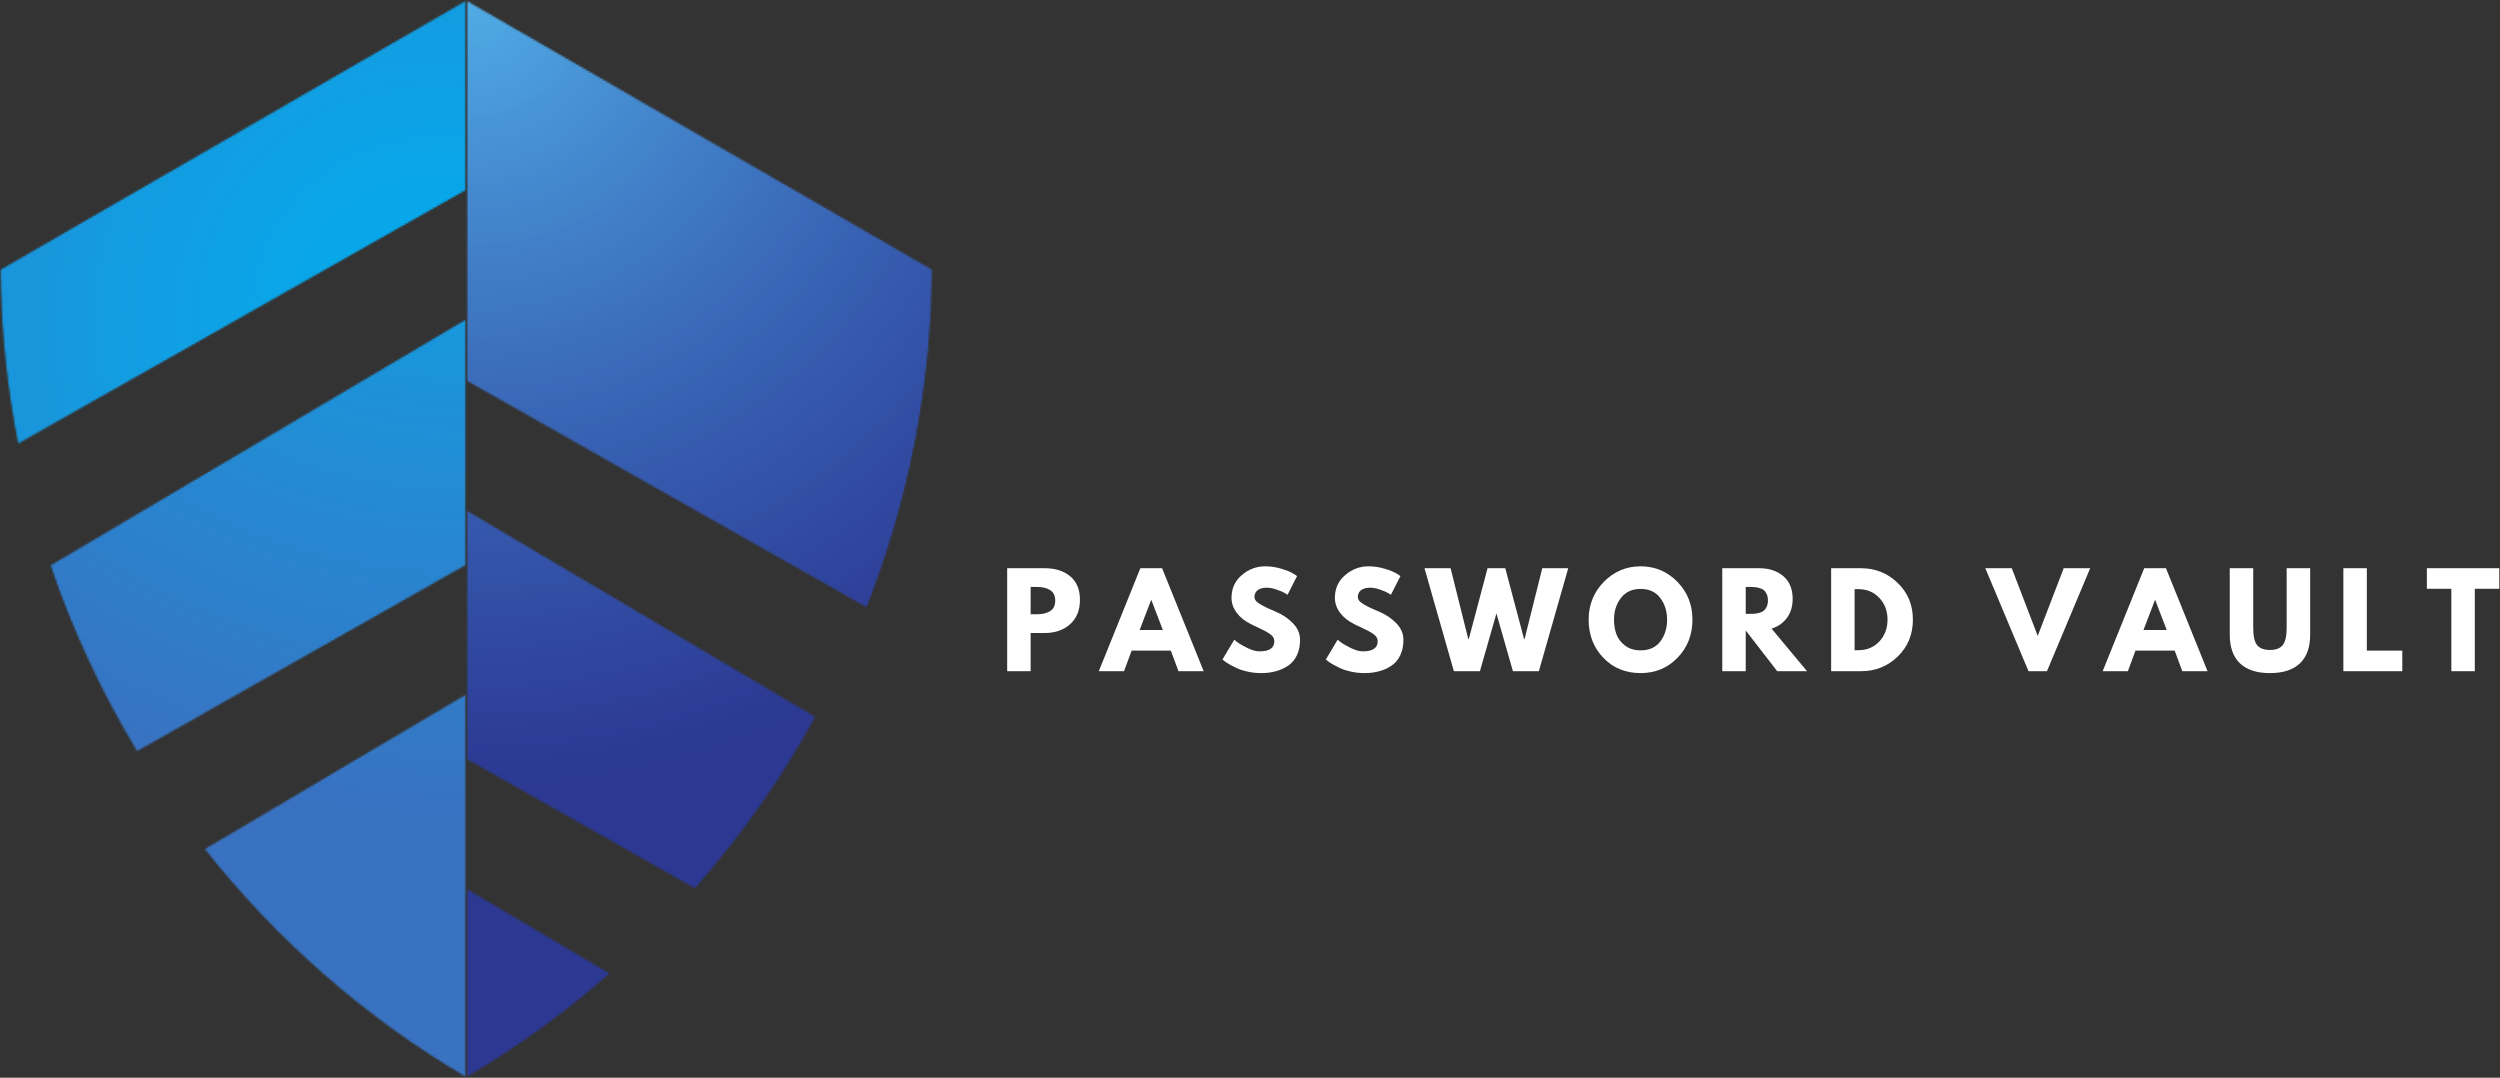
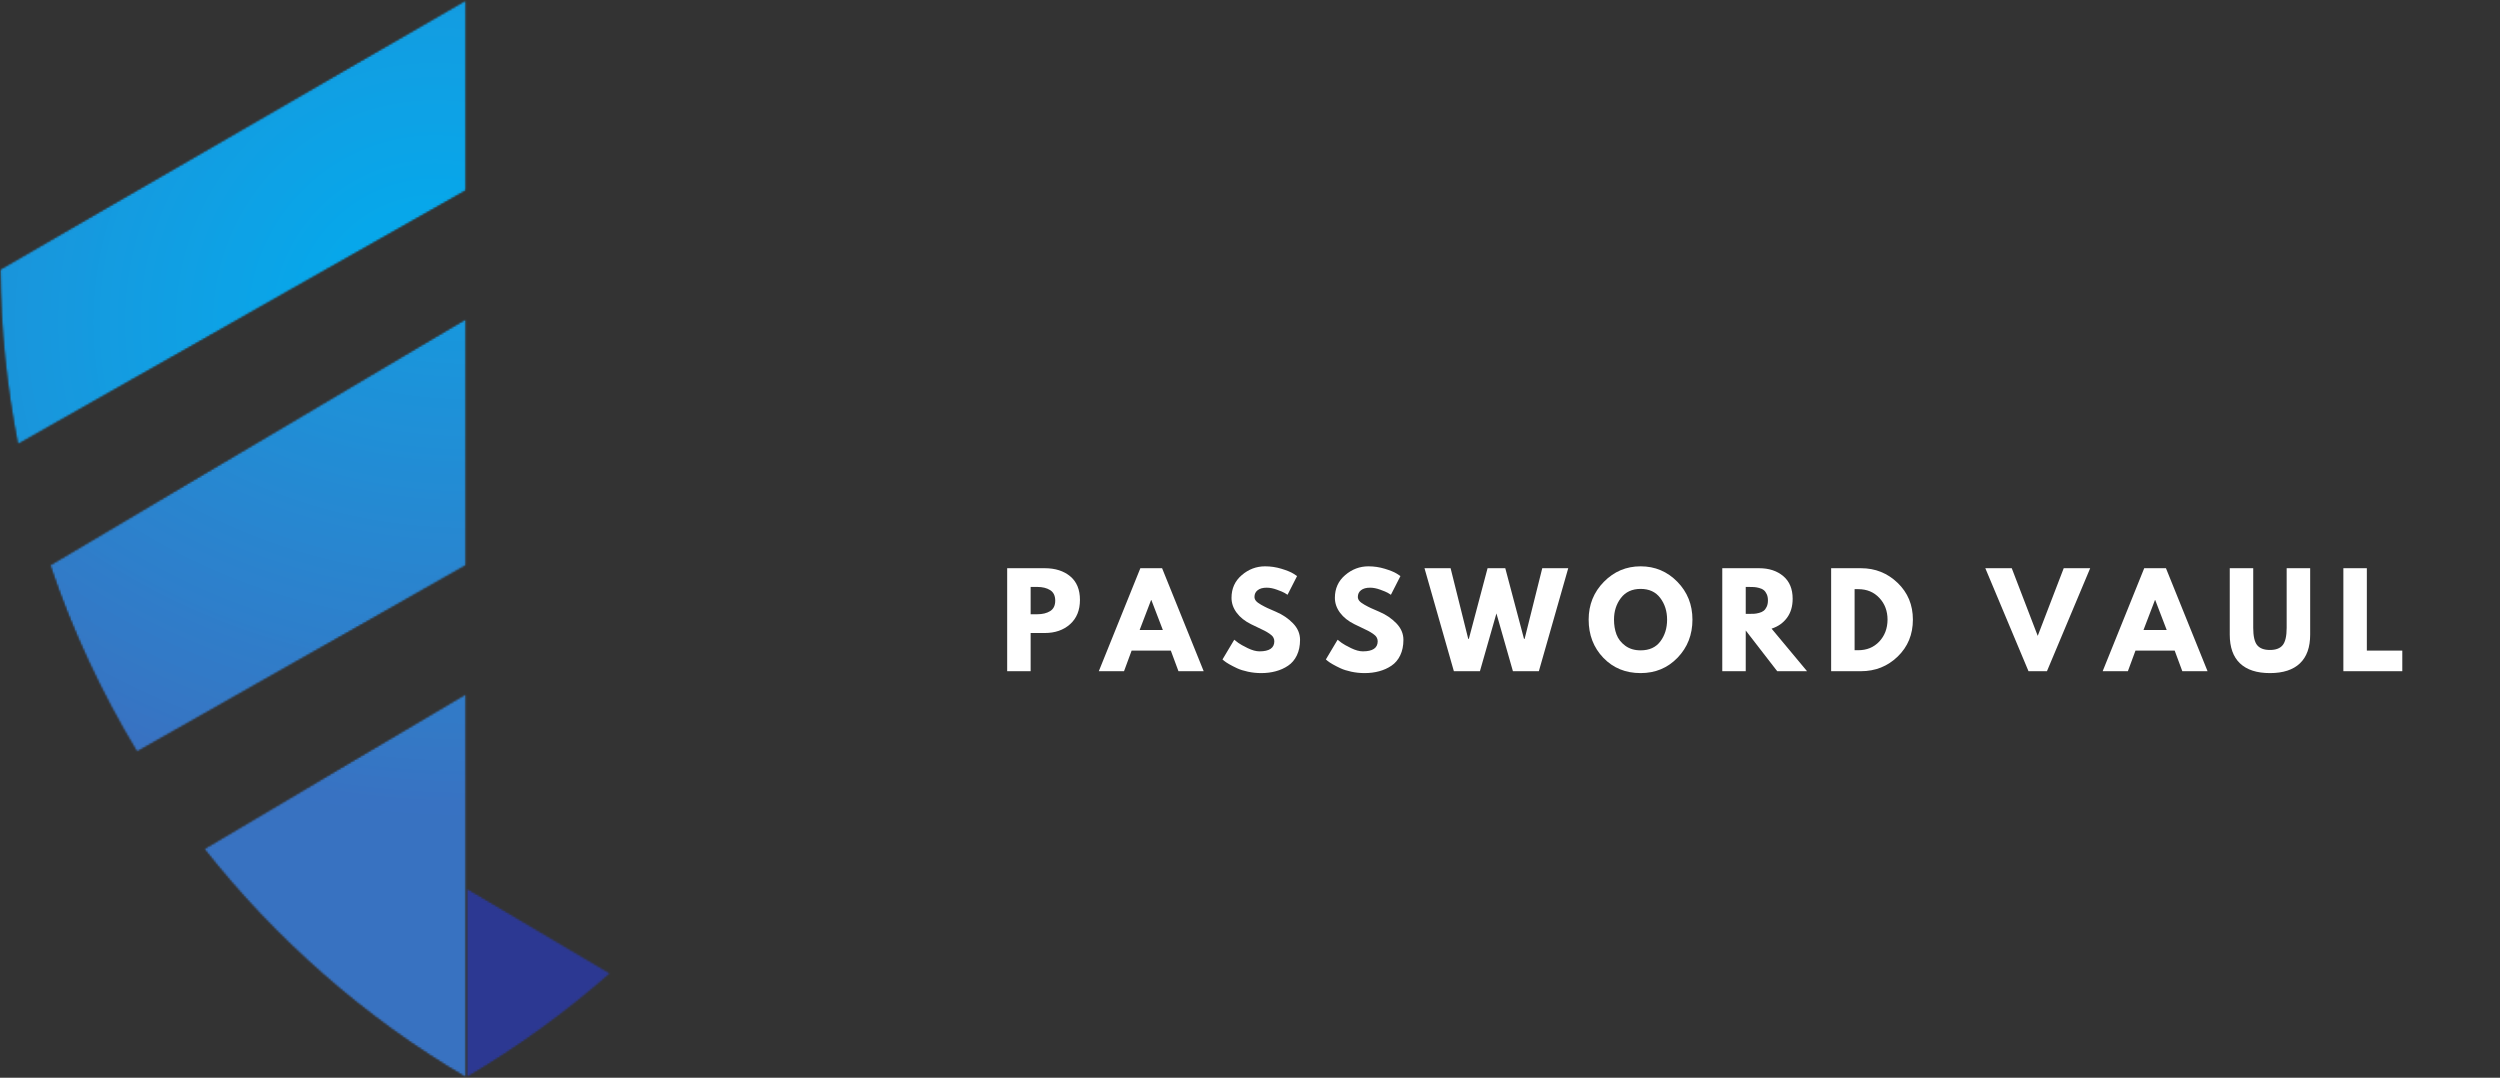
<svg xmlns="http://www.w3.org/2000/svg" width="1241" height="535" viewBox="0 0 1241 535" fill="none">
  <rect x="0" y="0" width="1241" height="535" fill="#333333" stroke="none" />
  <path d="M499.963 282.06H518.609C523.817 282.06 528.031 283.404 531.255 286.081C534.473 288.763 536.088 292.664 536.088 297.789C536.088 302.914 534.453 306.935 531.192 309.852C527.927 312.769 523.734 314.227 518.609 314.227H511.609V333.185H499.963V282.06ZM511.609 304.914H514.88C517.489 304.914 519.63 304.394 521.296 303.352C522.973 302.3 523.817 300.571 523.817 298.164C523.817 295.737 522.973 293.993 521.296 292.935C519.63 291.883 517.489 291.352 514.88 291.352H511.609V304.914Z" fill="white" />
  <path d="M576.863 282.06L597.509 333.185H584.988L581.196 322.956H561.738L557.967 333.185H545.446L566.071 282.06H576.863ZM577.238 312.727L571.53 297.852H571.405L565.717 312.727H577.238Z" fill="white" />
  <path d="M627.991 281.123C630.752 281.123 633.455 281.529 636.095 282.331C638.746 283.138 640.71 283.935 641.991 284.727L643.866 285.956L639.137 295.248C638.772 294.998 638.262 294.68 637.595 294.289C636.929 293.904 635.684 293.383 633.866 292.727C632.059 292.06 630.371 291.727 628.804 291.727C626.856 291.727 625.356 292.144 624.304 292.977C623.246 293.8 622.72 294.909 622.72 296.31C622.72 297.008 622.96 297.659 623.45 298.269C623.95 298.868 624.793 299.508 625.991 300.185C627.2 300.868 628.252 301.414 629.158 301.831C630.075 302.237 631.481 302.852 633.387 303.685C636.689 305.092 639.512 306.998 641.845 309.414C644.179 311.831 645.345 314.571 645.345 317.623C645.345 320.555 644.814 323.118 643.762 325.31C642.705 327.508 641.252 329.222 639.408 330.456C637.575 331.696 635.538 332.612 633.304 333.206C631.08 333.816 628.668 334.123 626.075 334.123C623.835 334.123 621.642 333.894 619.491 333.435C617.351 332.977 615.554 332.409 614.095 331.727C612.647 331.05 611.351 330.383 610.2 329.727C609.043 329.06 608.2 328.498 607.658 328.039L606.845 327.352L612.679 317.56C613.179 317.977 613.856 318.508 614.72 319.144C615.595 319.784 617.137 320.644 619.345 321.727C621.554 322.8 623.502 323.331 625.2 323.331C630.116 323.331 632.575 321.659 632.575 318.31C632.575 317.602 632.392 316.951 632.033 316.352C631.684 315.758 631.064 315.159 630.179 314.56C629.304 313.967 628.517 313.493 627.825 313.144C627.142 312.784 626.022 312.243 624.47 311.519C622.929 310.8 621.788 310.248 621.054 309.873C617.955 308.347 615.559 306.435 613.866 304.144C612.168 301.852 611.325 299.388 611.325 296.748C611.325 292.154 613.017 288.404 616.408 285.498C619.793 282.581 623.658 281.123 627.991 281.123Z" fill="white" />
  <path d="M679.304 281.123C682.065 281.123 684.768 281.529 687.409 282.331C690.06 283.138 692.023 283.935 693.304 284.727L695.179 285.956L690.45 295.248C690.086 294.998 689.575 294.68 688.909 294.289C688.242 293.904 686.997 293.383 685.179 292.727C683.372 292.06 681.685 291.727 680.117 291.727C678.169 291.727 676.669 292.144 675.617 292.977C674.56 293.8 674.034 294.909 674.034 296.31C674.034 297.008 674.273 297.659 674.763 298.269C675.263 298.868 676.107 299.508 677.304 300.185C678.513 300.868 679.565 301.414 680.471 301.831C681.388 302.237 682.794 302.852 684.7 303.685C688.002 305.092 690.825 306.998 693.159 309.414C695.492 311.831 696.659 314.571 696.659 317.623C696.659 320.555 696.127 323.118 695.075 325.31C694.018 327.508 692.565 329.222 690.721 330.456C688.888 331.696 686.851 332.612 684.617 333.206C682.393 333.816 679.982 334.123 677.388 334.123C675.148 334.123 672.956 333.894 670.804 333.435C668.664 332.977 666.867 332.409 665.409 331.727C663.961 331.05 662.664 330.383 661.513 329.727C660.357 329.06 659.513 328.498 658.971 328.039L658.159 327.352L663.992 317.56C664.492 317.977 665.169 318.508 666.034 319.144C666.909 319.784 668.45 320.644 670.659 321.727C672.867 322.8 674.815 323.331 676.513 323.331C681.429 323.331 683.888 321.659 683.888 318.31C683.888 317.602 683.706 316.951 683.346 316.352C682.997 315.758 682.377 315.159 681.492 314.56C680.617 313.967 679.831 313.493 679.138 313.144C678.456 312.784 677.336 312.243 675.784 311.519C674.242 310.8 673.101 310.248 672.367 309.873C669.268 308.347 666.872 306.435 665.179 304.144C663.482 301.852 662.638 299.388 662.638 296.748C662.638 292.154 664.331 288.404 667.721 285.498C671.107 282.581 674.971 281.123 679.304 281.123Z" fill="white" />
  <path d="M751.013 333.185L742.826 304.498L734.638 333.185H721.701L707.118 282.06H720.076L728.826 317.123H729.138L738.43 282.06H747.222L756.513 317.123H756.826L765.576 282.06H778.472L763.888 333.185H751.013Z" fill="white" />
  <path d="M788.608 307.581C788.608 300.196 791.129 293.935 796.17 288.81C801.212 283.685 807.285 281.123 814.399 281.123C821.55 281.123 827.629 283.68 832.629 288.789C837.629 293.888 840.129 300.154 840.129 307.581C840.129 315.071 837.67 321.368 832.754 326.477C827.837 331.576 821.717 334.123 814.399 334.123C806.925 334.123 800.759 331.597 795.899 326.539C791.035 321.472 788.608 315.154 788.608 307.581ZM801.191 307.581C801.191 310.279 801.597 312.727 802.42 314.935C803.254 317.144 804.701 319.013 806.774 320.539C808.842 322.071 811.384 322.831 814.399 322.831C818.733 322.831 822.004 321.347 824.212 318.373C826.431 315.404 827.545 311.805 827.545 307.581C827.545 303.414 826.41 299.831 824.149 296.831C821.899 293.831 818.649 292.331 814.399 292.331C810.191 292.331 806.931 293.831 804.629 296.831C802.337 299.831 801.191 303.414 801.191 307.581Z" fill="white" />
  <path d="M854.936 282.06H873.207C878.124 282.06 882.129 283.373 885.228 285.998C888.322 288.612 889.874 292.352 889.874 297.227C889.874 300.993 888.936 304.144 887.061 306.685C885.186 309.227 882.634 311.019 879.416 312.06L897.02 333.185H882.207L866.582 312.977V333.185H854.936V282.06ZM866.582 304.727H867.936C869.02 304.727 869.926 304.717 870.666 304.685C871.416 304.644 872.259 304.498 873.207 304.248C874.166 303.998 874.926 303.644 875.499 303.185C876.082 302.727 876.572 302.071 876.978 301.206C877.395 300.331 877.603 299.279 877.603 298.039C877.603 296.805 877.395 295.758 876.978 294.894C876.572 294.019 876.082 293.362 875.499 292.914C874.926 292.456 874.166 292.102 873.207 291.852C872.259 291.602 871.416 291.456 870.666 291.414C869.926 291.373 869.02 291.352 867.936 291.352H866.582V304.727Z" fill="white" />
  <path d="M908.976 282.06H923.789C930.882 282.06 936.955 284.493 941.997 289.352C947.039 294.201 949.559 300.279 949.559 307.581C949.559 314.946 947.044 321.055 942.018 325.914C937.002 330.763 930.924 333.185 923.789 333.185H908.976V282.06ZM920.622 322.769H922.414C926.674 322.769 930.153 321.342 932.851 318.477C935.559 315.602 936.934 311.993 936.976 307.644C936.976 303.31 935.622 299.701 932.914 296.81C930.205 293.909 926.705 292.456 922.414 292.456H920.622V322.769Z" fill="white" />
  <path d="M1006.95 333.185L985.51 282.06H998.635L1011.53 315.644L1024.43 282.06H1037.57L1016.11 333.185H1006.95Z" fill="white" />
  <path d="M1075.18 282.06L1095.83 333.185H1083.3L1079.51 322.956H1060.05L1056.28 333.185H1043.76L1064.39 282.06H1075.18ZM1075.55 312.727L1069.85 297.852H1069.72L1064.03 312.727H1075.55Z" fill="white" />
  <path d="M1146.77 282.06V315.019C1146.77 321.31 1145.07 326.071 1141.68 329.289C1138.29 332.513 1133.33 334.123 1126.81 334.123C1120.28 334.123 1115.32 332.513 1111.93 329.289C1108.54 326.071 1106.85 321.31 1106.85 315.019V282.06H1118.5V311.623C1118.5 315.748 1119.14 318.618 1120.43 320.227C1121.74 321.842 1123.85 322.644 1126.79 322.644C1129.73 322.644 1131.85 321.842 1133.14 320.227C1134.44 318.618 1135.1 315.748 1135.1 311.623V282.06H1146.77Z" fill="white" />
  <path d="M1174.9 282.06V322.956H1192.5V333.185H1163.25V282.06H1174.9Z" fill="white" />
-   <path d="M1204.7 292.269V282.06H1240.64V292.269H1228.49V333.185H1216.85V292.269H1204.7Z" fill="white" />
  <mask id="mask0_1_1253" style="mask-type:luminance" maskUnits="userSpaceOnUse" x="0" y="0" width="232" height="221">
    <path d="M0 0H231.469V220.854H0V0Z" fill="white" />
  </mask>
  <g mask="url(#mask0_1_1253)">
    <mask id="mask1_1_1253" style="mask-type:luminance" maskUnits="userSpaceOnUse" x="0" y="-1" width="232" height="222">
      <path d="M0.042 133.724C0.255 163.156 3.266 192.214 8.854 220.583L231.469 94.453V-0.016L0.042 133.724Z" fill="white" />
    </mask>
    <g mask="url(#mask1_1_1253)">
      <mask id="mask2_1_1253" style="mask-type:luminance" maskUnits="userSpaceOnUse" x="0" y="-1" width="232" height="222">
        <path d="M0.042 133.724C0.255 163.156 3.266 192.214 8.854 220.583L231.469 94.453V-0.016L0.042 133.724Z" fill="white" />
      </mask>
      <g mask="url(#mask2_1_1253)">
        <mask id="mask3_1_1253" style="mask-type:luminance" maskUnits="userSpaceOnUse" x="-105" y="-110" width="441" height="441">
          <path d="M335.891 145.516L152.719 -109.771L-104.375 75.047L78.792 330.333L335.891 145.516Z" fill="white" />
        </mask>
        <g mask="url(#mask3_1_1253)">
          <path d="M335.88 145.526L152.724 -109.755L-104.37 75.057L78.792 330.333L335.88 145.526Z" fill="url(#paint0_radial_1_1253)" />
        </g>
      </g>
    </g>
  </g>
  <mask id="mask4_1_1253" style="mask-type:luminance" maskUnits="userSpaceOnUse" x="100" y="344" width="132" height="191">
    <path d="M100.927 344.172H231.469V535H100.927V344.172Z" fill="white" />
  </mask>
  <g mask="url(#mask4_1_1253)">
    <mask id="mask5_1_1253" style="mask-type:luminance" maskUnits="userSpaceOnUse" x="101" y="344" width="131" height="191">
      <path d="M231.469 534.958V344.365L101.318 421.385C136.833 466.396 180.724 505.146 231.469 534.958Z" fill="white" />
    </mask>
    <g mask="url(#mask5_1_1253)">
      <mask id="mask6_1_1253" style="mask-type:luminance" maskUnits="userSpaceOnUse" x="101" y="344" width="131" height="191">
        <path d="M231.469 534.958V344.365L101.318 421.385C136.833 466.396 180.724 505.146 231.469 534.958Z" fill="white" />
      </mask>
      <g mask="url(#mask6_1_1253)">
        <mask id="mask7_1_1253" style="mask-type:luminance" maskUnits="userSpaceOnUse" x="31" y="296" width="271" height="288">
          <path d="M301.745 375.37L122.49 296.281L31.042 503.958L210.302 583.042L301.745 375.37Z" fill="white" />
        </mask>
        <g mask="url(#mask7_1_1253)">
          <path d="M301.745 375.365L122.49 296.281L31.042 503.958L210.297 583.042L301.745 375.365Z" fill="url(#paint1_radial_1_1253)" />
        </g>
      </g>
    </g>
  </g>
  <mask id="mask8_1_1253" style="mask-type:luminance" maskUnits="userSpaceOnUse" x="24" y="158" width="208" height="216">
    <path d="M24.438 158.188H231.469V373.714H24.438V158.188Z" fill="white" />
  </mask>
  <g mask="url(#mask8_1_1253)">
    <mask id="mask9_1_1253" style="mask-type:luminance" maskUnits="userSpaceOnUse" x="24" y="158" width="208" height="216">
      <path d="M24.844 280.51C35.833 312.943 50.312 344.026 67.963 373.219L231.469 280.578V158.234L24.844 280.51Z" fill="white" />
    </mask>
    <g mask="url(#mask9_1_1253)">
      <mask id="mask10_1_1253" style="mask-type:luminance" maskUnits="userSpaceOnUse" x="24" y="158" width="208" height="216">
        <path d="M24.844 280.51C35.833 312.943 50.312 344.026 67.963 373.219L231.469 280.578V158.234L24.844 280.51Z" fill="white" />
      </mask>
      <g mask="url(#mask10_1_1253)">
        <mask id="mask11_1_1253" style="mask-type:luminance" maskUnits="userSpaceOnUse" x="-55" y="81" width="366" height="369">
          <path d="M310.74 193.203L58.453 81.901L-54.422 338.245L197.859 449.547L310.74 193.203Z" fill="white" />
        </mask>
        <g mask="url(#mask11_1_1253)">
          <path d="M310.74 193.203L58.453 81.901L-54.427 338.245L197.859 449.547L310.74 193.203Z" fill="url(#paint2_radial_1_1253)" />
        </g>
      </g>
    </g>
  </g>
  <mask id="mask12_1_1253" style="mask-type:luminance" maskUnits="userSpaceOnUse" x="231" y="252" width="175" height="190">
-     <path d="M231.469 252.854H405.151V441.318H231.469V252.854Z" fill="white" />
-   </mask>
+     </mask>
  <g mask="url(#mask12_1_1253)">
    <mask id="mask13_1_1253" style="mask-type:luminance" maskUnits="userSpaceOnUse" x="231" y="253" width="175" height="189">
      <path d="M231.469 344.365V376.943L345.01 441.276C368.156 415.042 388.276 386.344 405.026 355.771L231.469 253.068V344.365Z" fill="white" />
    </mask>
    <g mask="url(#mask13_1_1253)">
      <mask id="mask14_1_1253" style="mask-type:luminance" maskUnits="userSpaceOnUse" x="231" y="253" width="175" height="189">
        <path d="M231.469 344.365V376.943L345.01 441.276C368.156 415.042 388.276 386.344 405.026 355.771L231.469 253.068V344.365Z" fill="white" />
      </mask>
      <g mask="url(#mask14_1_1253)">
        <mask id="mask15_1_1253" style="mask-type:luminance" maskUnits="userSpaceOnUse" x="157" y="184" width="322" height="326">
          <path d="M371.818 184.729L157.51 289.073L264.677 509.604L478.99 405.261L371.818 184.729Z" fill="white" />
        </mask>
        <g mask="url(#mask15_1_1253)">
          <path d="M371.823 184.734L157.51 289.078L264.677 509.604L478.99 405.266L371.823 184.734Z" fill="url(#paint3_radial_1_1253)" />
        </g>
      </g>
    </g>
  </g>
  <mask id="mask16_1_1253" style="mask-type:luminance" maskUnits="userSpaceOnUse" x="231" y="440" width="73" height="96">
    <path d="M231.469 440.854H303.104V535H231.469V440.854Z" fill="white" />
  </mask>
  <g mask="url(#mask16_1_1253)">
    <mask id="mask17_1_1253" style="mask-type:luminance" maskUnits="userSpaceOnUse" x="231" y="440" width="73" height="95">
      <path d="M303.016 483.188L231.469 440.854V534.958C257.141 519.88 281.052 502.5 303.016 483.188Z" fill="white" />
    </mask>
    <g mask="url(#mask17_1_1253)">
      <mask id="mask18_1_1253" style="mask-type:luminance" maskUnits="userSpaceOnUse" x="231" y="440" width="73" height="95">
        <path d="M303.016 483.188L231.469 440.854V534.958C257.141 519.88 281.052 502.5 303.016 483.188Z" fill="white" />
      </mask>
      <g mask="url(#mask18_1_1253)">
        <mask id="mask19_1_1253" style="mask-type:luminance" maskUnits="userSpaceOnUse" x="194" y="412" width="146" height="152">
          <path d="M289.328 412.682L194.49 458.859L245.162 563.13L339.995 516.958L289.328 412.682Z" fill="white" />
        </mask>
        <g mask="url(#mask19_1_1253)">
          <path d="M289.328 412.682L194.49 458.859L245.162 563.13L340 516.953L289.328 412.682Z" fill="url(#paint4_radial_1_1253)" />
        </g>
      </g>
    </g>
  </g>
  <mask id="mask20_1_1253" style="mask-type:luminance" maskUnits="userSpaceOnUse" x="231" y="0" width="232" height="303">
-     <path d="M231.469 0H463V302.13H231.469V0Z" fill="white" />
-   </mask>
+     </mask>
  <g mask="url(#mask20_1_1253)">
    <mask id="mask21_1_1253" style="mask-type:luminance" maskUnits="userSpaceOnUse" x="231" y="-1" width="232" height="303">
      <path d="M430.302 301.813C451.104 248.953 462.479 192.063 462.896 133.724L231.469 -0.016V189.156L430.302 301.813Z" fill="white" />
    </mask>
    <g mask="url(#mask21_1_1253)">
      <mask id="mask22_1_1253" style="mask-type:luminance" maskUnits="userSpaceOnUse" x="231" y="-1" width="232" height="303">
        <path d="M430.302 301.813C451.104 248.953 462.479 192.063 462.896 133.724L231.469 -0.016V189.156L430.302 301.813Z" fill="white" />
      </mask>
      <g mask="url(#mask22_1_1253)">
        <mask id="mask23_1_1253" style="mask-type:luminance" maskUnits="userSpaceOnUse" x="112" y="-92" width="470" height="485">
-           <path d="M418.62 -91.135L112.859 57.734L275.75 392.927L581.505 244.062L418.62 -91.135Z" fill="white" />
-         </mask>
+           </mask>
        <g mask="url(#mask23_1_1253)">
          <path d="M418.62 -91.115L112.865 57.745L275.75 392.927L581.5 244.068L418.62 -91.115Z" fill="url(#paint5_radial_1_1253)" />
        </g>
      </g>
    </g>
  </g>
  <defs>
    <radialGradient id="paint0_radial_1_1253" cx="0" cy="0" r="1" gradientUnits="userSpaceOnUse" gradientTransform="translate(216.108 159.912) rotate(144.289) scale(499.84 499.991)">
      <stop stop-color="#00ADEF" />
      <stop offset="0.008" stop-color="#01ADEE" />
      <stop offset="0.012" stop-color="#01ACEE" />
      <stop offset="0.016" stop-color="#01ACEE" />
      <stop offset="0.02" stop-color="#02ACEE" />
      <stop offset="0.023" stop-color="#02ACEE" />
      <stop offset="0.027" stop-color="#02ACEE" />
      <stop offset="0.031" stop-color="#02ABED" />
      <stop offset="0.035" stop-color="#03ABED" />
      <stop offset="0.047" stop-color="#03ABED" />
      <stop offset="0.051" stop-color="#03AAED" />
      <stop offset="0.055" stop-color="#03AAEC" />
      <stop offset="0.059" stop-color="#04AAEC" />
      <stop offset="0.062" stop-color="#04AAEC" />
      <stop offset="0.066" stop-color="#04AAEC" />
      <stop offset="0.07" stop-color="#05A9EB" />
      <stop offset="0.082" stop-color="#05A9EB" />
      <stop offset="0.086" stop-color="#06A9EB" />
      <stop offset="0.09" stop-color="#06A8EB" />
      <stop offset="0.102" stop-color="#06A8EA" />
      <stop offset="0.105" stop-color="#07A7EA" />
      <stop offset="0.117" stop-color="#07A7EA" />
      <stop offset="0.121" stop-color="#07A7EA" />
      <stop offset="0.125" stop-color="#08A7E9" />
      <stop offset="0.129" stop-color="#08A6E9" />
      <stop offset="0.141" stop-color="#08A6E9" />
      <stop offset="0.145" stop-color="#08A5E9" />
      <stop offset="0.148" stop-color="#09A5E8" />
      <stop offset="0.152" stop-color="#09A5E8" />
      <stop offset="0.156" stop-color="#09A5E8" />
      <stop offset="0.16" stop-color="#0AA5E8" />
      <stop offset="0.164" stop-color="#0AA4E8" />
      <stop offset="0.168" stop-color="#0AA4E8" />
      <stop offset="0.172" stop-color="#0BA4E7" />
      <stop offset="0.184" stop-color="#0BA4E7" />
      <stop offset="0.188" stop-color="#0BA3E7" />
      <stop offset="0.191" stop-color="#0CA3E6" />
      <stop offset="0.203" stop-color="#0DA2E6" />
      <stop offset="0.215" stop-color="#0DA2E6" />
      <stop offset="0.219" stop-color="#0EA2E5" />
      <stop offset="0.223" stop-color="#0EA1E5" />
      <stop offset="0.227" stop-color="#0EA1E5" />
      <stop offset="0.23" stop-color="#0EA1E5" />
      <stop offset="0.234" stop-color="#0EA1E4" />
      <stop offset="0.238" stop-color="#0FA0E4" />
      <stop offset="0.25" stop-color="#10A0E4" />
      <stop offset="0.254" stop-color="#10A0E3" />
      <stop offset="0.262" stop-color="#109FE3" />
      <stop offset="0.27" stop-color="#109FE3" />
      <stop offset="0.273" stop-color="#119EE3" />
      <stop offset="0.281" stop-color="#119EE2" />
      <stop offset="0.289" stop-color="#129EE2" />
      <stop offset="0.297" stop-color="#129DE2" />
      <stop offset="0.305" stop-color="#139DE1" />
      <stop offset="0.312" stop-color="#139CE1" />
      <stop offset="0.32" stop-color="#149CE1" />
      <stop offset="0.328" stop-color="#149CE0" />
      <stop offset="0.332" stop-color="#149CE0" />
      <stop offset="0.336" stop-color="#149BE0" />
      <stop offset="0.344" stop-color="#149ADF" />
      <stop offset="0.348" stop-color="#159ADF" />
      <stop offset="0.355" stop-color="#1699DF" />
      <stop offset="0.363" stop-color="#1699DE" />
      <stop offset="0.371" stop-color="#1799DE" />
      <stop offset="0.379" stop-color="#1798DE" />
      <stop offset="0.387" stop-color="#1798DD" />
      <stop offset="0.395" stop-color="#1897DD" />
      <stop offset="0.402" stop-color="#1897DD" />
      <stop offset="0.41" stop-color="#1996DC" />
      <stop offset="0.426" stop-color="#1995DB" />
      <stop offset="0.434" stop-color="#1A95DB" />
      <stop offset="0.438" stop-color="#1A95DB" />
      <stop offset="0.441" stop-color="#1B95DB" />
      <stop offset="0.449" stop-color="#1B94DA" />
      <stop offset="0.457" stop-color="#1C94DA" />
      <stop offset="0.465" stop-color="#1C93DA" />
      <stop offset="0.473" stop-color="#1C93D9" />
      <stop offset="0.48" stop-color="#1D92D9" />
      <stop offset="0.496" stop-color="#1D91D8" />
      <stop offset="0.504" stop-color="#1E91D8" />
      <stop offset="0.516" stop-color="#1F90D8" />
      <stop offset="0.52" stop-color="#1F90D7" />
      <stop offset="0.531" stop-color="#2090D7" />
      <stop offset="0.535" stop-color="#208FD7" />
      <stop offset="0.539" stop-color="#208FD6" />
      <stop offset="0.543" stop-color="#208FD6" />
      <stop offset="0.547" stop-color="#208FD6" />
      <stop offset="0.551" stop-color="#208ED6" />
      <stop offset="0.555" stop-color="#208ED6" />
      <stop offset="0.559" stop-color="#218ED6" />
      <stop offset="0.562" stop-color="#218ED5" />
      <stop offset="0.566" stop-color="#218DD5" />
      <stop offset="0.578" stop-color="#228CD5" />
      <stop offset="0.582" stop-color="#228CD4" />
      <stop offset="0.586" stop-color="#228CD4" />
      <stop offset="0.59" stop-color="#228CD4" />
      <stop offset="0.594" stop-color="#238CD4" />
      <stop offset="0.598" stop-color="#238CD4" />
      <stop offset="0.602" stop-color="#238BD4" />
      <stop offset="0.605" stop-color="#248BD3" />
      <stop offset="0.609" stop-color="#248BD3" />
      <stop offset="0.613" stop-color="#248AD3" />
      <stop offset="0.617" stop-color="#248AD3" />
      <stop offset="0.621" stop-color="#248AD2" />
      <stop offset="0.633" stop-color="#2589D2" />
      <stop offset="0.641" stop-color="#2689D2" />
      <stop offset="0.648" stop-color="#2688D1" />
      <stop offset="0.656" stop-color="#2788D1" />
      <stop offset="0.664" stop-color="#2787D1" />
      <stop offset="0.672" stop-color="#2787D0" />
      <stop offset="0.68" stop-color="#2886D0" />
      <stop offset="0.688" stop-color="#2886D0" />
      <stop offset="0.695" stop-color="#2985CF" />
      <stop offset="0.711" stop-color="#2984CE" />
      <stop offset="0.719" stop-color="#2A84CE" />
      <stop offset="0.727" stop-color="#2A83CE" />
      <stop offset="0.734" stop-color="#2B83CD" />
      <stop offset="0.742" stop-color="#2B82CD" />
      <stop offset="0.75" stop-color="#2C82CD" />
      <stop offset="0.758" stop-color="#2C82CD" />
      <stop offset="0.762" stop-color="#2C81CC" />
      <stop offset="0.773" stop-color="#2D80CC" />
      <stop offset="0.777" stop-color="#2D80CC" />
      <stop offset="0.781" stop-color="#2D80CB" />
      <stop offset="0.785" stop-color="#2D80CB" />
      <stop offset="0.789" stop-color="#2D7FCB" />
      <stop offset="0.793" stop-color="#2D7FCB" />
      <stop offset="0.797" stop-color="#2E7FCB" />
      <stop offset="0.801" stop-color="#2E7FCB" />
      <stop offset="0.805" stop-color="#2E7FCA" />
      <stop offset="0.809" stop-color="#2E7ECA" />
      <stop offset="0.812" stop-color="#2F7ECA" />
      <stop offset="0.816" stop-color="#2F7DC9" />
      <stop offset="0.824" stop-color="#307DC9" />
      <stop offset="0.832" stop-color="#307CC9" />
      <stop offset="0.84" stop-color="#307CC8" />
      <stop offset="0.848" stop-color="#317CC8" />
      <stop offset="0.852" stop-color="#317BC8" />
      <stop offset="0.859" stop-color="#317BC8" />
      <stop offset="0.867" stop-color="#327AC7" />
      <stop offset="0.883" stop-color="#327AC7" />
      <stop offset="0.887" stop-color="#3379C6" />
      <stop offset="0.891" stop-color="#3379C6" />
      <stop offset="0.895" stop-color="#3379C6" />
      <stop offset="0.898" stop-color="#3479C5" />
      <stop offset="0.91" stop-color="#3478C5" />
      <stop offset="0.918" stop-color="#3577C5" />
      <stop offset="0.926" stop-color="#3577C5" />
      <stop offset="0.934" stop-color="#3576C4" />
      <stop offset="0.941" stop-color="#3576C4" />
      <stop offset="0.945" stop-color="#3575C4" />
      <stop offset="0.949" stop-color="#3675C4" />
      <stop offset="0.953" stop-color="#3675C4" />
      <stop offset="0.957" stop-color="#3774C3" />
      <stop offset="0.965" stop-color="#3774C3" />
      <stop offset="0.973" stop-color="#3773C3" />
      <stop offset="0.977" stop-color="#3873C2" />
      <stop offset="0.98" stop-color="#3872C2" />
      <stop offset="0.988" stop-color="#3872C2" />
      <stop offset="0.992" stop-color="#3872C2" />
      <stop offset="1" stop-color="#3872C1" />
    </radialGradient>
    <radialGradient id="paint1_radial_1_1253" cx="0" cy="0" r="1" gradientUnits="userSpaceOnUse" gradientTransform="translate(230.905 0.713) rotate(113.766) scale(405.576 405.316)">
      <stop stop-color="#00ADEF" />
      <stop offset="0.008" stop-color="#01ADEE" />
      <stop offset="0.012" stop-color="#01ACEE" />
      <stop offset="0.016" stop-color="#01ACEE" />
      <stop offset="0.02" stop-color="#02ACEE" />
      <stop offset="0.023" stop-color="#02ACEE" />
      <stop offset="0.027" stop-color="#02ACEE" />
      <stop offset="0.031" stop-color="#02ABED" />
      <stop offset="0.035" stop-color="#03ABED" />
      <stop offset="0.047" stop-color="#03ABED" />
      <stop offset="0.051" stop-color="#03AAED" />
      <stop offset="0.055" stop-color="#03AAEC" />
      <stop offset="0.059" stop-color="#04AAEC" />
      <stop offset="0.062" stop-color="#04AAEC" />
      <stop offset="0.066" stop-color="#04AAEC" />
      <stop offset="0.07" stop-color="#05A9EB" />
      <stop offset="0.082" stop-color="#05A9EB" />
      <stop offset="0.086" stop-color="#06A9EB" />
      <stop offset="0.09" stop-color="#06A8EB" />
      <stop offset="0.102" stop-color="#06A8EA" />
      <stop offset="0.105" stop-color="#07A7EA" />
      <stop offset="0.117" stop-color="#07A7EA" />
      <stop offset="0.121" stop-color="#07A7EA" />
      <stop offset="0.125" stop-color="#08A7E9" />
      <stop offset="0.129" stop-color="#08A6E9" />
      <stop offset="0.141" stop-color="#08A6E9" />
      <stop offset="0.145" stop-color="#08A5E9" />
      <stop offset="0.148" stop-color="#09A5E8" />
      <stop offset="0.152" stop-color="#09A5E8" />
      <stop offset="0.156" stop-color="#09A5E8" />
      <stop offset="0.16" stop-color="#0AA5E8" />
      <stop offset="0.164" stop-color="#0AA4E8" />
      <stop offset="0.168" stop-color="#0AA4E8" />
      <stop offset="0.172" stop-color="#0BA4E7" />
      <stop offset="0.184" stop-color="#0BA4E7" />
      <stop offset="0.188" stop-color="#0BA3E7" />
      <stop offset="0.191" stop-color="#0CA3E6" />
      <stop offset="0.203" stop-color="#0DA2E6" />
      <stop offset="0.215" stop-color="#0DA2E6" />
      <stop offset="0.219" stop-color="#0EA2E5" />
      <stop offset="0.223" stop-color="#0EA1E5" />
      <stop offset="0.227" stop-color="#0EA1E5" />
      <stop offset="0.23" stop-color="#0EA1E5" />
      <stop offset="0.234" stop-color="#0EA1E4" />
      <stop offset="0.238" stop-color="#0FA0E4" />
      <stop offset="0.25" stop-color="#10A0E4" />
      <stop offset="0.254" stop-color="#10A0E3" />
      <stop offset="0.262" stop-color="#109FE3" />
      <stop offset="0.27" stop-color="#109FE3" />
      <stop offset="0.273" stop-color="#119EE3" />
      <stop offset="0.281" stop-color="#119EE2" />
      <stop offset="0.289" stop-color="#129EE2" />
      <stop offset="0.297" stop-color="#129DE2" />
      <stop offset="0.305" stop-color="#139DE1" />
      <stop offset="0.312" stop-color="#139CE1" />
      <stop offset="0.32" stop-color="#149CE1" />
      <stop offset="0.328" stop-color="#149CE0" />
      <stop offset="0.332" stop-color="#149CE0" />
      <stop offset="0.336" stop-color="#149BE0" />
      <stop offset="0.344" stop-color="#149ADF" />
      <stop offset="0.348" stop-color="#159ADF" />
      <stop offset="0.355" stop-color="#1699DF" />
      <stop offset="0.363" stop-color="#1699DE" />
      <stop offset="0.371" stop-color="#1799DE" />
      <stop offset="0.379" stop-color="#1798DE" />
      <stop offset="0.387" stop-color="#1798DD" />
      <stop offset="0.395" stop-color="#1897DD" />
      <stop offset="0.402" stop-color="#1897DD" />
      <stop offset="0.41" stop-color="#1996DC" />
      <stop offset="0.426" stop-color="#1995DB" />
      <stop offset="0.434" stop-color="#1A95DB" />
      <stop offset="0.438" stop-color="#1A95DB" />
      <stop offset="0.441" stop-color="#1B95DB" />
      <stop offset="0.449" stop-color="#1B94DA" />
      <stop offset="0.457" stop-color="#1C94DA" />
      <stop offset="0.465" stop-color="#1C93DA" />
      <stop offset="0.473" stop-color="#1C93D9" />
      <stop offset="0.48" stop-color="#1D92D9" />
      <stop offset="0.496" stop-color="#1D91D8" />
      <stop offset="0.504" stop-color="#1E91D8" />
      <stop offset="0.516" stop-color="#1F90D8" />
      <stop offset="0.52" stop-color="#1F90D7" />
      <stop offset="0.531" stop-color="#2090D7" />
      <stop offset="0.535" stop-color="#208FD7" />
      <stop offset="0.539" stop-color="#208FD6" />
      <stop offset="0.543" stop-color="#208FD6" />
      <stop offset="0.547" stop-color="#208FD6" />
      <stop offset="0.551" stop-color="#208ED6" />
      <stop offset="0.555" stop-color="#208ED6" />
      <stop offset="0.559" stop-color="#218ED6" />
      <stop offset="0.562" stop-color="#218ED5" />
      <stop offset="0.566" stop-color="#218DD5" />
      <stop offset="0.578" stop-color="#228CD5" />
      <stop offset="0.582" stop-color="#228CD4" />
      <stop offset="0.586" stop-color="#228CD4" />
      <stop offset="0.59" stop-color="#228CD4" />
      <stop offset="0.594" stop-color="#238CD4" />
      <stop offset="0.598" stop-color="#238CD4" />
      <stop offset="0.602" stop-color="#238BD4" />
      <stop offset="0.605" stop-color="#248BD3" />
      <stop offset="0.609" stop-color="#248BD3" />
      <stop offset="0.613" stop-color="#248AD3" />
      <stop offset="0.617" stop-color="#248AD3" />
      <stop offset="0.621" stop-color="#248AD2" />
      <stop offset="0.633" stop-color="#2589D2" />
      <stop offset="0.641" stop-color="#2689D2" />
      <stop offset="0.648" stop-color="#2688D1" />
      <stop offset="0.656" stop-color="#2788D1" />
      <stop offset="0.664" stop-color="#2787D1" />
      <stop offset="0.672" stop-color="#2787D0" />
      <stop offset="0.68" stop-color="#2886D0" />
      <stop offset="0.688" stop-color="#2886D0" />
      <stop offset="0.695" stop-color="#2985CF" />
      <stop offset="0.711" stop-color="#2984CE" />
      <stop offset="0.719" stop-color="#2A84CE" />
      <stop offset="0.727" stop-color="#2A83CE" />
      <stop offset="0.734" stop-color="#2B83CD" />
      <stop offset="0.742" stop-color="#2B82CD" />
      <stop offset="0.75" stop-color="#2C82CD" />
      <stop offset="0.758" stop-color="#2C82CD" />
      <stop offset="0.762" stop-color="#2C81CC" />
      <stop offset="0.773" stop-color="#2D80CC" />
      <stop offset="0.777" stop-color="#2D80CC" />
      <stop offset="0.781" stop-color="#2D80CB" />
      <stop offset="0.785" stop-color="#2D80CB" />
      <stop offset="0.789" stop-color="#2D7FCB" />
      <stop offset="0.793" stop-color="#2D7FCB" />
      <stop offset="0.797" stop-color="#2E7FCB" />
      <stop offset="0.801" stop-color="#2E7FCB" />
      <stop offset="0.805" stop-color="#2E7FCA" />
      <stop offset="0.809" stop-color="#2E7ECA" />
      <stop offset="0.812" stop-color="#2F7ECA" />
      <stop offset="0.816" stop-color="#2F7DC9" />
      <stop offset="0.824" stop-color="#307DC9" />
      <stop offset="0.832" stop-color="#307CC9" />
      <stop offset="0.84" stop-color="#307CC8" />
      <stop offset="0.848" stop-color="#317CC8" />
      <stop offset="0.852" stop-color="#317BC8" />
      <stop offset="0.859" stop-color="#317BC8" />
      <stop offset="0.867" stop-color="#327AC7" />
      <stop offset="0.883" stop-color="#327AC7" />
      <stop offset="0.887" stop-color="#3379C6" />
      <stop offset="0.891" stop-color="#3379C6" />
      <stop offset="0.895" stop-color="#3379C6" />
      <stop offset="0.898" stop-color="#3479C5" />
      <stop offset="0.91" stop-color="#3478C5" />
      <stop offset="0.918" stop-color="#3577C5" />
      <stop offset="0.926" stop-color="#3577C5" />
      <stop offset="0.934" stop-color="#3576C4" />
      <stop offset="0.941" stop-color="#3576C4" />
      <stop offset="0.945" stop-color="#3575C4" />
      <stop offset="0.949" stop-color="#3675C4" />
      <stop offset="0.953" stop-color="#3675C4" />
      <stop offset="0.957" stop-color="#3774C3" />
      <stop offset="0.965" stop-color="#3774C3" />
      <stop offset="0.973" stop-color="#3773C3" />
      <stop offset="0.977" stop-color="#3873C2" />
      <stop offset="0.98" stop-color="#3872C2" />
      <stop offset="0.988" stop-color="#3872C2" />
      <stop offset="0.992" stop-color="#3872C2" />
      <stop offset="1" stop-color="#3872C1" />
    </radialGradient>
    <radialGradient id="paint2_radial_1_1253" cx="0" cy="0" r="1" gradientUnits="userSpaceOnUse" gradientTransform="translate(230.905 0.713) rotate(113.766) scale(405.576 405.317)">
      <stop stop-color="#00ADEF" />
      <stop offset="0.008" stop-color="#01ADEE" />
      <stop offset="0.012" stop-color="#01ACEE" />
      <stop offset="0.016" stop-color="#01ACEE" />
      <stop offset="0.02" stop-color="#02ACEE" />
      <stop offset="0.023" stop-color="#02ACEE" />
      <stop offset="0.027" stop-color="#02ACEE" />
      <stop offset="0.031" stop-color="#02ABED" />
      <stop offset="0.035" stop-color="#03ABED" />
      <stop offset="0.047" stop-color="#03ABED" />
      <stop offset="0.051" stop-color="#03AAED" />
      <stop offset="0.055" stop-color="#03AAEC" />
      <stop offset="0.059" stop-color="#04AAEC" />
      <stop offset="0.062" stop-color="#04AAEC" />
      <stop offset="0.066" stop-color="#04AAEC" />
      <stop offset="0.07" stop-color="#05A9EB" />
      <stop offset="0.082" stop-color="#05A9EB" />
      <stop offset="0.086" stop-color="#06A9EB" />
      <stop offset="0.09" stop-color="#06A8EB" />
      <stop offset="0.102" stop-color="#06A8EA" />
      <stop offset="0.105" stop-color="#07A7EA" />
      <stop offset="0.117" stop-color="#07A7EA" />
      <stop offset="0.121" stop-color="#07A7EA" />
      <stop offset="0.125" stop-color="#08A7E9" />
      <stop offset="0.129" stop-color="#08A6E9" />
      <stop offset="0.141" stop-color="#08A6E9" />
      <stop offset="0.145" stop-color="#08A5E9" />
      <stop offset="0.148" stop-color="#09A5E8" />
      <stop offset="0.152" stop-color="#09A5E8" />
      <stop offset="0.156" stop-color="#09A5E8" />
      <stop offset="0.16" stop-color="#0AA5E8" />
      <stop offset="0.164" stop-color="#0AA4E8" />
      <stop offset="0.168" stop-color="#0AA4E8" />
      <stop offset="0.172" stop-color="#0BA4E7" />
      <stop offset="0.184" stop-color="#0BA4E7" />
      <stop offset="0.188" stop-color="#0BA3E7" />
      <stop offset="0.191" stop-color="#0CA3E6" />
      <stop offset="0.203" stop-color="#0DA2E6" />
      <stop offset="0.215" stop-color="#0DA2E6" />
      <stop offset="0.219" stop-color="#0EA2E5" />
      <stop offset="0.223" stop-color="#0EA1E5" />
      <stop offset="0.227" stop-color="#0EA1E5" />
      <stop offset="0.23" stop-color="#0EA1E5" />
      <stop offset="0.234" stop-color="#0EA1E4" />
      <stop offset="0.238" stop-color="#0FA0E4" />
      <stop offset="0.25" stop-color="#10A0E4" />
      <stop offset="0.254" stop-color="#10A0E3" />
      <stop offset="0.262" stop-color="#109FE3" />
      <stop offset="0.27" stop-color="#109FE3" />
      <stop offset="0.273" stop-color="#119EE3" />
      <stop offset="0.281" stop-color="#119EE2" />
      <stop offset="0.289" stop-color="#129EE2" />
      <stop offset="0.297" stop-color="#129DE2" />
      <stop offset="0.305" stop-color="#139DE1" />
      <stop offset="0.312" stop-color="#139CE1" />
      <stop offset="0.32" stop-color="#149CE1" />
      <stop offset="0.328" stop-color="#149CE0" />
      <stop offset="0.332" stop-color="#149CE0" />
      <stop offset="0.336" stop-color="#149BE0" />
      <stop offset="0.344" stop-color="#149ADF" />
      <stop offset="0.348" stop-color="#159ADF" />
      <stop offset="0.355" stop-color="#1699DF" />
      <stop offset="0.363" stop-color="#1699DE" />
      <stop offset="0.371" stop-color="#1799DE" />
      <stop offset="0.379" stop-color="#1798DE" />
      <stop offset="0.387" stop-color="#1798DD" />
      <stop offset="0.395" stop-color="#1897DD" />
      <stop offset="0.402" stop-color="#1897DD" />
      <stop offset="0.41" stop-color="#1996DC" />
      <stop offset="0.426" stop-color="#1995DB" />
      <stop offset="0.434" stop-color="#1A95DB" />
      <stop offset="0.438" stop-color="#1A95DB" />
      <stop offset="0.441" stop-color="#1B95DB" />
      <stop offset="0.449" stop-color="#1B94DA" />
      <stop offset="0.457" stop-color="#1C94DA" />
      <stop offset="0.465" stop-color="#1C93DA" />
      <stop offset="0.473" stop-color="#1C93D9" />
      <stop offset="0.48" stop-color="#1D92D9" />
      <stop offset="0.496" stop-color="#1D91D8" />
      <stop offset="0.504" stop-color="#1E91D8" />
      <stop offset="0.516" stop-color="#1F90D8" />
      <stop offset="0.52" stop-color="#1F90D7" />
      <stop offset="0.531" stop-color="#2090D7" />
      <stop offset="0.535" stop-color="#208FD7" />
      <stop offset="0.539" stop-color="#208FD6" />
      <stop offset="0.543" stop-color="#208FD6" />
      <stop offset="0.547" stop-color="#208FD6" />
      <stop offset="0.551" stop-color="#208ED6" />
      <stop offset="0.555" stop-color="#208ED6" />
      <stop offset="0.559" stop-color="#218ED6" />
      <stop offset="0.562" stop-color="#218ED5" />
      <stop offset="0.566" stop-color="#218DD5" />
      <stop offset="0.578" stop-color="#228CD5" />
      <stop offset="0.582" stop-color="#228CD4" />
      <stop offset="0.586" stop-color="#228CD4" />
      <stop offset="0.59" stop-color="#228CD4" />
      <stop offset="0.594" stop-color="#238CD4" />
      <stop offset="0.598" stop-color="#238CD4" />
      <stop offset="0.602" stop-color="#238BD4" />
      <stop offset="0.605" stop-color="#248BD3" />
      <stop offset="0.609" stop-color="#248BD3" />
      <stop offset="0.613" stop-color="#248AD3" />
      <stop offset="0.617" stop-color="#248AD3" />
      <stop offset="0.621" stop-color="#248AD2" />
      <stop offset="0.633" stop-color="#2589D2" />
      <stop offset="0.641" stop-color="#2689D2" />
      <stop offset="0.648" stop-color="#2688D1" />
      <stop offset="0.656" stop-color="#2788D1" />
      <stop offset="0.664" stop-color="#2787D1" />
      <stop offset="0.672" stop-color="#2787D0" />
      <stop offset="0.68" stop-color="#2886D0" />
      <stop offset="0.688" stop-color="#2886D0" />
      <stop offset="0.695" stop-color="#2985CF" />
      <stop offset="0.711" stop-color="#2984CE" />
      <stop offset="0.719" stop-color="#2A84CE" />
      <stop offset="0.727" stop-color="#2A83CE" />
      <stop offset="0.734" stop-color="#2B83CD" />
      <stop offset="0.742" stop-color="#2B82CD" />
      <stop offset="0.75" stop-color="#2C82CD" />
      <stop offset="0.758" stop-color="#2C82CD" />
      <stop offset="0.762" stop-color="#2C81CC" />
      <stop offset="0.773" stop-color="#2D80CC" />
      <stop offset="0.777" stop-color="#2D80CC" />
      <stop offset="0.781" stop-color="#2D80CB" />
      <stop offset="0.785" stop-color="#2D80CB" />
      <stop offset="0.789" stop-color="#2D7FCB" />
      <stop offset="0.793" stop-color="#2D7FCB" />
      <stop offset="0.797" stop-color="#2E7FCB" />
      <stop offset="0.801" stop-color="#2E7FCB" />
      <stop offset="0.805" stop-color="#2E7FCA" />
      <stop offset="0.809" stop-color="#2E7ECA" />
      <stop offset="0.812" stop-color="#2F7ECA" />
      <stop offset="0.816" stop-color="#2F7DC9" />
      <stop offset="0.824" stop-color="#307DC9" />
      <stop offset="0.832" stop-color="#307CC9" />
      <stop offset="0.84" stop-color="#307CC8" />
      <stop offset="0.848" stop-color="#317CC8" />
      <stop offset="0.852" stop-color="#317BC8" />
      <stop offset="0.859" stop-color="#317BC8" />
      <stop offset="0.867" stop-color="#327AC7" />
      <stop offset="0.883" stop-color="#327AC7" />
      <stop offset="0.887" stop-color="#3379C6" />
      <stop offset="0.891" stop-color="#3379C6" />
      <stop offset="0.895" stop-color="#3379C6" />
      <stop offset="0.898" stop-color="#3479C5" />
      <stop offset="0.91" stop-color="#3478C5" />
      <stop offset="0.918" stop-color="#3577C5" />
      <stop offset="0.926" stop-color="#3577C5" />
      <stop offset="0.934" stop-color="#3576C4" />
      <stop offset="0.941" stop-color="#3576C4" />
      <stop offset="0.945" stop-color="#3575C4" />
      <stop offset="0.949" stop-color="#3675C4" />
      <stop offset="0.953" stop-color="#3675C4" />
      <stop offset="0.957" stop-color="#3774C3" />
      <stop offset="0.965" stop-color="#3774C3" />
      <stop offset="0.973" stop-color="#3773C3" />
      <stop offset="0.977" stop-color="#3873C2" />
      <stop offset="0.98" stop-color="#3872C2" />
      <stop offset="0.988" stop-color="#3872C2" />
      <stop offset="0.992" stop-color="#3872C2" />
      <stop offset="1" stop-color="#3872C1" />
    </radialGradient>
    <radialGradient id="paint3_radial_1_1253" cx="0" cy="0" r="1" gradientUnits="userSpaceOnUse" gradientTransform="translate(232.664 -1.928) rotate(64.082) scale(396.066 395.834)">
      <stop stop-color="#51ADE5" />
      <stop offset="0.004" stop-color="#50ACE5" />
      <stop offset="0.008" stop-color="#50ACE4" />
      <stop offset="0.012" stop-color="#50ABE4" />
      <stop offset="0.016" stop-color="#4FABE4" />
      <stop offset="0.02" stop-color="#4FAAE3" />
      <stop offset="0.023" stop-color="#4FA9E2" />
      <stop offset="0.027" stop-color="#4FA8E2" />
      <stop offset="0.031" stop-color="#4FA7E1" />
      <stop offset="0.035" stop-color="#4FA7E1" />
      <stop offset="0.039" stop-color="#4EA7E1" />
      <stop offset="0.043" stop-color="#4EA6E0" />
      <stop offset="0.047" stop-color="#4EA6E0" />
      <stop offset="0.051" stop-color="#4EA5E0" />
      <stop offset="0.055" stop-color="#4EA5E0" />
      <stop offset="0.059" stop-color="#4EA4DF" />
      <stop offset="0.062" stop-color="#4DA3DF" />
      <stop offset="0.066" stop-color="#4DA3DF" />
      <stop offset="0.07" stop-color="#4CA2DE" />
      <stop offset="0.074" stop-color="#4CA1DE" />
      <stop offset="0.078" stop-color="#4CA1DE" />
      <stop offset="0.082" stop-color="#4CA0DD" />
      <stop offset="0.086" stop-color="#4CA0DD" />
      <stop offset="0.09" stop-color="#4C9FDD" />
      <stop offset="0.094" stop-color="#4B9FDC" />
      <stop offset="0.098" stop-color="#4B9EDC" />
      <stop offset="0.102" stop-color="#4B9EDC" />
      <stop offset="0.105" stop-color="#4B9DDB" />
      <stop offset="0.109" stop-color="#4B9DDB" />
      <stop offset="0.113" stop-color="#4B9CDA" />
      <stop offset="0.117" stop-color="#4A9CDA" />
      <stop offset="0.121" stop-color="#4A9BDA" />
      <stop offset="0.125" stop-color="#4A9BD9" />
      <stop offset="0.129" stop-color="#4A9AD9" />
      <stop offset="0.133" stop-color="#4A9AD9" />
      <stop offset="0.137" stop-color="#4A99D8" />
      <stop offset="0.141" stop-color="#4999D8" />
      <stop offset="0.145" stop-color="#4998D7" />
      <stop offset="0.148" stop-color="#4997D7" />
      <stop offset="0.152" stop-color="#4896D6" />
      <stop offset="0.156" stop-color="#4895D6" />
      <stop offset="0.16" stop-color="#4895D6" />
      <stop offset="0.164" stop-color="#4894D6" />
      <stop offset="0.168" stop-color="#4894D5" />
      <stop offset="0.172" stop-color="#4893D5" />
      <stop offset="0.176" stop-color="#4793D5" />
      <stop offset="0.18" stop-color="#4793D4" />
      <stop offset="0.184" stop-color="#4792D4" />
      <stop offset="0.188" stop-color="#4792D4" />
      <stop offset="0.191" stop-color="#4791D3" />
      <stop offset="0.195" stop-color="#4791D3" />
      <stop offset="0.199" stop-color="#4791D2" />
      <stop offset="0.203" stop-color="#4790D2" />
      <stop offset="0.207" stop-color="#478FD2" />
      <stop offset="0.211" stop-color="#468FD2" />
      <stop offset="0.215" stop-color="#468ED1" />
      <stop offset="0.219" stop-color="#468ED1" />
      <stop offset="0.223" stop-color="#468DD0" />
      <stop offset="0.227" stop-color="#468CD0" />
      <stop offset="0.23" stop-color="#458BD0" />
      <stop offset="0.234" stop-color="#458BD0" />
      <stop offset="0.238" stop-color="#458ACF" />
      <stop offset="0.242" stop-color="#448ACF" />
      <stop offset="0.246" stop-color="#4489CF" />
      <stop offset="0.25" stop-color="#4489CE" />
      <stop offset="0.254" stop-color="#4488CE" />
      <stop offset="0.258" stop-color="#4488CE" />
      <stop offset="0.266" stop-color="#4487CD" />
      <stop offset="0.27" stop-color="#4486CD" />
      <stop offset="0.273" stop-color="#4386CC" />
      <stop offset="0.277" stop-color="#4385CB" />
      <stop offset="0.285" stop-color="#4385CB" />
      <stop offset="0.289" stop-color="#4384CA" />
      <stop offset="0.293" stop-color="#4284CA" />
      <stop offset="0.297" stop-color="#4283C9" />
      <stop offset="0.305" stop-color="#4282C9" />
      <stop offset="0.309" stop-color="#4182C9" />
      <stop offset="0.312" stop-color="#4181C9" />
      <stop offset="0.316" stop-color="#4180C8" />
      <stop offset="0.324" stop-color="#417FC8" />
      <stop offset="0.328" stop-color="#417FC7" />
      <stop offset="0.332" stop-color="#417EC7" />
      <stop offset="0.336" stop-color="#417EC7" />
      <stop offset="0.34" stop-color="#407DC7" />
      <stop offset="0.344" stop-color="#407DC6" />
      <stop offset="0.348" stop-color="#407CC6" />
      <stop offset="0.352" stop-color="#407CC5" />
      <stop offset="0.355" stop-color="#407BC5" />
      <stop offset="0.359" stop-color="#407BC5" />
      <stop offset="0.363" stop-color="#407AC4" />
      <stop offset="0.367" stop-color="#3F7AC4" />
      <stop offset="0.371" stop-color="#3F79C4" />
      <stop offset="0.379" stop-color="#3E79C3" />
      <stop offset="0.383" stop-color="#3E78C3" />
      <stop offset="0.391" stop-color="#3E77C2" />
      <stop offset="0.395" stop-color="#3E77C2" />
      <stop offset="0.398" stop-color="#3E76C1" />
      <stop offset="0.406" stop-color="#3E76C1" />
      <stop offset="0.41" stop-color="#3E75C1" />
      <stop offset="0.414" stop-color="#3D75C0" />
      <stop offset="0.418" stop-color="#3D74C0" />
      <stop offset="0.422" stop-color="#3D73C0" />
      <stop offset="0.426" stop-color="#3D73BF" />
      <stop offset="0.43" stop-color="#3D72BF" />
      <stop offset="0.438" stop-color="#3D71BE" />
      <stop offset="0.441" stop-color="#3D71BD" />
      <stop offset="0.445" stop-color="#3C70BD" />
      <stop offset="0.453" stop-color="#3C6FBD" />
      <stop offset="0.457" stop-color="#3B6FBC" />
      <stop offset="0.461" stop-color="#3B6EBC" />
      <stop offset="0.465" stop-color="#3B6EBB" />
      <stop offset="0.473" stop-color="#3B6DBB" />
      <stop offset="0.477" stop-color="#3B6DBB" />
      <stop offset="0.48" stop-color="#3B6CBA" />
      <stop offset="0.484" stop-color="#3B6CBA" />
      <stop offset="0.492" stop-color="#3B6BB9" />
      <stop offset="0.496" stop-color="#3A6AB9" />
      <stop offset="0.504" stop-color="#3A6AB9" />
      <stop offset="0.508" stop-color="#3A69B9" />
      <stop offset="0.512" stop-color="#3A69B8" />
      <stop offset="0.516" stop-color="#3A68B8" />
      <stop offset="0.52" stop-color="#3968B7" />
      <stop offset="0.523" stop-color="#3967B7" />
      <stop offset="0.527" stop-color="#3967B7" />
      <stop offset="0.531" stop-color="#3966B6" />
      <stop offset="0.535" stop-color="#3966B6" />
      <stop offset="0.539" stop-color="#3965B6" />
      <stop offset="0.543" stop-color="#3965B6" />
      <stop offset="0.547" stop-color="#3864B5" />
      <stop offset="0.551" stop-color="#3864B5" />
      <stop offset="0.555" stop-color="#3864B4" />
      <stop offset="0.559" stop-color="#3863B4" />
      <stop offset="0.562" stop-color="#3862B4" />
      <stop offset="0.566" stop-color="#3862B3" />
      <stop offset="0.57" stop-color="#3861B3" />
      <stop offset="0.582" stop-color="#3860B3" />
      <stop offset="0.586" stop-color="#3760B2" />
      <stop offset="0.598" stop-color="#375FB1" />
      <stop offset="0.602" stop-color="#365FB0" />
      <stop offset="0.605" stop-color="#365EB0" />
      <stop offset="0.609" stop-color="#365EB0" />
      <stop offset="0.613" stop-color="#365DAF" />
      <stop offset="0.617" stop-color="#365DAF" />
      <stop offset="0.621" stop-color="#365CAF" />
      <stop offset="0.625" stop-color="#365CAE" />
      <stop offset="0.629" stop-color="#365BAE" />
      <stop offset="0.637" stop-color="#365BAE" />
      <stop offset="0.641" stop-color="#365AAD" />
      <stop offset="0.645" stop-color="#355AAD" />
      <stop offset="0.648" stop-color="#3559AD" />
      <stop offset="0.656" stop-color="#3558AC" />
      <stop offset="0.664" stop-color="#3557AC" />
      <stop offset="0.668" stop-color="#3557AC" />
      <stop offset="0.672" stop-color="#3456AB" />
      <stop offset="0.68" stop-color="#3456AB" />
      <stop offset="0.684" stop-color="#3455AA" />
      <stop offset="0.688" stop-color="#3455AA" />
      <stop offset="0.691" stop-color="#3454A9" />
      <stop offset="0.699" stop-color="#3453A9" />
      <stop offset="0.703" stop-color="#3352A9" />
      <stop offset="0.719" stop-color="#3352A8" />
      <stop offset="0.723" stop-color="#3352A7" />
      <stop offset="0.727" stop-color="#3351A7" />
      <stop offset="0.73" stop-color="#3351A6" />
      <stop offset="0.734" stop-color="#3250A6" />
      <stop offset="0.742" stop-color="#3250A5" />
      <stop offset="0.75" stop-color="#324FA4" />
      <stop offset="0.754" stop-color="#324EA4" />
      <stop offset="0.758" stop-color="#324EA4" />
      <stop offset="0.762" stop-color="#324DA4" />
      <stop offset="0.766" stop-color="#324DA4" />
      <stop offset="0.77" stop-color="#314CA3" />
      <stop offset="0.773" stop-color="#314CA3" />
      <stop offset="0.777" stop-color="#314CA3" />
      <stop offset="0.781" stop-color="#314BA2" />
      <stop offset="0.785" stop-color="#314BA2" />
      <stop offset="0.789" stop-color="#314AA2" />
      <stop offset="0.793" stop-color="#314AA1" />
      <stop offset="0.797" stop-color="#314AA1" />
      <stop offset="0.801" stop-color="#3149A1" />
      <stop offset="0.805" stop-color="#3149A1" />
      <stop offset="0.809" stop-color="#3149A0" />
      <stop offset="0.812" stop-color="#3048A0" />
      <stop offset="0.816" stop-color="#30489F" />
      <stop offset="0.82" stop-color="#30479F" />
      <stop offset="0.828" stop-color="#30469F" />
      <stop offset="0.836" stop-color="#30469E" />
      <stop offset="0.844" stop-color="#2F459E" />
      <stop offset="0.848" stop-color="#2F459D" />
      <stop offset="0.852" stop-color="#2F459D" />
      <stop offset="0.855" stop-color="#2F449D" />
      <stop offset="0.859" stop-color="#2F449D" />
      <stop offset="0.863" stop-color="#2F449C" />
      <stop offset="0.871" stop-color="#2F439C" />
      <stop offset="0.879" stop-color="#2F429B" />
      <stop offset="0.883" stop-color="#2F429B" />
      <stop offset="0.887" stop-color="#2F419A" />
      <stop offset="0.891" stop-color="#2F419A" />
      <stop offset="0.895" stop-color="#2E419A" />
      <stop offset="0.898" stop-color="#2E4099" />
      <stop offset="0.902" stop-color="#2E4099" />
      <stop offset="0.906" stop-color="#2E3F98" />
      <stop offset="0.918" stop-color="#2E3E98" />
      <stop offset="0.922" stop-color="#2E3E97" />
      <stop offset="0.926" stop-color="#2E3E97" />
      <stop offset="0.934" stop-color="#2D3D97" />
      <stop offset="0.938" stop-color="#2D3C96" />
      <stop offset="0.941" stop-color="#2D3C96" />
      <stop offset="0.945" stop-color="#2D3B96" />
      <stop offset="0.949" stop-color="#2D3B95" />
      <stop offset="0.961" stop-color="#2D3A95" />
      <stop offset="0.965" stop-color="#2D3A94" />
      <stop offset="0.969" stop-color="#2C3A94" />
      <stop offset="0.977" stop-color="#2C3993" />
      <stop offset="0.98" stop-color="#2C3993" />
      <stop offset="0.984" stop-color="#2C3992" />
      <stop offset="1" stop-color="#2C3892" />
    </radialGradient>
    <radialGradient id="paint4_radial_1_1253" cx="0" cy="0" r="1" gradientUnits="userSpaceOnUse" gradientTransform="translate(232.664 -1.928) rotate(64.082) scale(396.066 395.834)">
      <stop stop-color="#51ADE5" />
      <stop offset="0.004" stop-color="#50ACE5" />
      <stop offset="0.008" stop-color="#50ACE4" />
      <stop offset="0.012" stop-color="#50ABE4" />
      <stop offset="0.016" stop-color="#4FABE4" />
      <stop offset="0.02" stop-color="#4FAAE3" />
      <stop offset="0.023" stop-color="#4FA9E2" />
      <stop offset="0.027" stop-color="#4FA8E2" />
      <stop offset="0.031" stop-color="#4FA7E1" />
      <stop offset="0.035" stop-color="#4FA7E1" />
      <stop offset="0.039" stop-color="#4EA7E1" />
      <stop offset="0.043" stop-color="#4EA6E0" />
      <stop offset="0.047" stop-color="#4EA6E0" />
      <stop offset="0.051" stop-color="#4EA5E0" />
      <stop offset="0.055" stop-color="#4EA5E0" />
      <stop offset="0.059" stop-color="#4EA4DF" />
      <stop offset="0.062" stop-color="#4DA3DF" />
      <stop offset="0.066" stop-color="#4DA3DF" />
      <stop offset="0.07" stop-color="#4CA2DE" />
      <stop offset="0.074" stop-color="#4CA1DE" />
      <stop offset="0.078" stop-color="#4CA1DE" />
      <stop offset="0.082" stop-color="#4CA0DD" />
      <stop offset="0.086" stop-color="#4CA0DD" />
      <stop offset="0.09" stop-color="#4C9FDD" />
      <stop offset="0.094" stop-color="#4B9FDC" />
      <stop offset="0.098" stop-color="#4B9EDC" />
      <stop offset="0.102" stop-color="#4B9EDC" />
      <stop offset="0.105" stop-color="#4B9DDB" />
      <stop offset="0.109" stop-color="#4B9DDB" />
      <stop offset="0.113" stop-color="#4B9CDA" />
      <stop offset="0.117" stop-color="#4A9CDA" />
      <stop offset="0.121" stop-color="#4A9BDA" />
      <stop offset="0.125" stop-color="#4A9BD9" />
      <stop offset="0.129" stop-color="#4A9AD9" />
      <stop offset="0.133" stop-color="#4A9AD9" />
      <stop offset="0.137" stop-color="#4A99D8" />
      <stop offset="0.141" stop-color="#4999D8" />
      <stop offset="0.145" stop-color="#4998D7" />
      <stop offset="0.148" stop-color="#4997D7" />
      <stop offset="0.152" stop-color="#4896D6" />
      <stop offset="0.156" stop-color="#4895D6" />
      <stop offset="0.16" stop-color="#4895D6" />
      <stop offset="0.164" stop-color="#4894D6" />
      <stop offset="0.168" stop-color="#4894D5" />
      <stop offset="0.172" stop-color="#4893D5" />
      <stop offset="0.176" stop-color="#4793D5" />
      <stop offset="0.18" stop-color="#4793D4" />
      <stop offset="0.184" stop-color="#4792D4" />
      <stop offset="0.188" stop-color="#4792D4" />
      <stop offset="0.191" stop-color="#4791D3" />
      <stop offset="0.195" stop-color="#4791D3" />
      <stop offset="0.199" stop-color="#4791D2" />
      <stop offset="0.203" stop-color="#4790D2" />
      <stop offset="0.207" stop-color="#478FD2" />
      <stop offset="0.211" stop-color="#468FD2" />
      <stop offset="0.215" stop-color="#468ED1" />
      <stop offset="0.219" stop-color="#468ED1" />
      <stop offset="0.223" stop-color="#468DD0" />
      <stop offset="0.227" stop-color="#468CD0" />
      <stop offset="0.23" stop-color="#458BD0" />
      <stop offset="0.234" stop-color="#458BD0" />
      <stop offset="0.238" stop-color="#458ACF" />
      <stop offset="0.242" stop-color="#448ACF" />
      <stop offset="0.246" stop-color="#4489CF" />
      <stop offset="0.25" stop-color="#4489CE" />
      <stop offset="0.254" stop-color="#4488CE" />
      <stop offset="0.258" stop-color="#4488CE" />
      <stop offset="0.266" stop-color="#4487CD" />
      <stop offset="0.27" stop-color="#4486CD" />
      <stop offset="0.273" stop-color="#4386CC" />
      <stop offset="0.277" stop-color="#4385CB" />
      <stop offset="0.285" stop-color="#4385CB" />
      <stop offset="0.289" stop-color="#4384CA" />
      <stop offset="0.293" stop-color="#4284CA" />
      <stop offset="0.297" stop-color="#4283C9" />
      <stop offset="0.305" stop-color="#4282C9" />
      <stop offset="0.309" stop-color="#4182C9" />
      <stop offset="0.312" stop-color="#4181C9" />
      <stop offset="0.316" stop-color="#4180C8" />
      <stop offset="0.324" stop-color="#417FC8" />
      <stop offset="0.328" stop-color="#417FC7" />
      <stop offset="0.332" stop-color="#417EC7" />
      <stop offset="0.336" stop-color="#417EC7" />
      <stop offset="0.34" stop-color="#407DC7" />
      <stop offset="0.344" stop-color="#407DC6" />
      <stop offset="0.348" stop-color="#407CC6" />
      <stop offset="0.352" stop-color="#407CC5" />
      <stop offset="0.355" stop-color="#407BC5" />
      <stop offset="0.359" stop-color="#407BC5" />
      <stop offset="0.363" stop-color="#407AC4" />
      <stop offset="0.367" stop-color="#3F7AC4" />
      <stop offset="0.371" stop-color="#3F79C4" />
      <stop offset="0.379" stop-color="#3E79C3" />
      <stop offset="0.383" stop-color="#3E78C3" />
      <stop offset="0.391" stop-color="#3E77C2" />
      <stop offset="0.395" stop-color="#3E77C2" />
      <stop offset="0.398" stop-color="#3E76C1" />
      <stop offset="0.406" stop-color="#3E76C1" />
      <stop offset="0.41" stop-color="#3E75C1" />
      <stop offset="0.414" stop-color="#3D75C0" />
      <stop offset="0.418" stop-color="#3D74C0" />
      <stop offset="0.422" stop-color="#3D73C0" />
      <stop offset="0.426" stop-color="#3D73BF" />
      <stop offset="0.43" stop-color="#3D72BF" />
      <stop offset="0.438" stop-color="#3D71BE" />
      <stop offset="0.441" stop-color="#3D71BD" />
      <stop offset="0.445" stop-color="#3C70BD" />
      <stop offset="0.453" stop-color="#3C6FBD" />
      <stop offset="0.457" stop-color="#3B6FBC" />
      <stop offset="0.461" stop-color="#3B6EBC" />
      <stop offset="0.465" stop-color="#3B6EBB" />
      <stop offset="0.473" stop-color="#3B6DBB" />
      <stop offset="0.477" stop-color="#3B6DBB" />
      <stop offset="0.48" stop-color="#3B6CBA" />
      <stop offset="0.484" stop-color="#3B6CBA" />
      <stop offset="0.492" stop-color="#3B6BB9" />
      <stop offset="0.496" stop-color="#3A6AB9" />
      <stop offset="0.504" stop-color="#3A6AB9" />
      <stop offset="0.508" stop-color="#3A69B9" />
      <stop offset="0.512" stop-color="#3A69B8" />
      <stop offset="0.516" stop-color="#3A68B8" />
      <stop offset="0.52" stop-color="#3968B7" />
      <stop offset="0.523" stop-color="#3967B7" />
      <stop offset="0.527" stop-color="#3967B7" />
      <stop offset="0.531" stop-color="#3966B6" />
      <stop offset="0.535" stop-color="#3966B6" />
      <stop offset="0.539" stop-color="#3965B6" />
      <stop offset="0.543" stop-color="#3965B6" />
      <stop offset="0.547" stop-color="#3864B5" />
      <stop offset="0.551" stop-color="#3864B5" />
      <stop offset="0.555" stop-color="#3864B4" />
      <stop offset="0.559" stop-color="#3863B4" />
      <stop offset="0.562" stop-color="#3862B4" />
      <stop offset="0.566" stop-color="#3862B3" />
      <stop offset="0.57" stop-color="#3861B3" />
      <stop offset="0.582" stop-color="#3860B3" />
      <stop offset="0.586" stop-color="#3760B2" />
      <stop offset="0.598" stop-color="#375FB1" />
      <stop offset="0.602" stop-color="#365FB0" />
      <stop offset="0.605" stop-color="#365EB0" />
      <stop offset="0.609" stop-color="#365EB0" />
      <stop offset="0.613" stop-color="#365DAF" />
      <stop offset="0.617" stop-color="#365DAF" />
      <stop offset="0.621" stop-color="#365CAF" />
      <stop offset="0.625" stop-color="#365CAE" />
      <stop offset="0.629" stop-color="#365BAE" />
      <stop offset="0.637" stop-color="#365BAE" />
      <stop offset="0.641" stop-color="#365AAD" />
      <stop offset="0.645" stop-color="#355AAD" />
      <stop offset="0.648" stop-color="#3559AD" />
      <stop offset="0.656" stop-color="#3558AC" />
      <stop offset="0.664" stop-color="#3557AC" />
      <stop offset="0.668" stop-color="#3557AC" />
      <stop offset="0.672" stop-color="#3456AB" />
      <stop offset="0.68" stop-color="#3456AB" />
      <stop offset="0.684" stop-color="#3455AA" />
      <stop offset="0.688" stop-color="#3455AA" />
      <stop offset="0.691" stop-color="#3454A9" />
      <stop offset="0.699" stop-color="#3453A9" />
      <stop offset="0.703" stop-color="#3352A9" />
      <stop offset="0.719" stop-color="#3352A8" />
      <stop offset="0.723" stop-color="#3352A7" />
      <stop offset="0.727" stop-color="#3351A7" />
      <stop offset="0.73" stop-color="#3351A6" />
      <stop offset="0.734" stop-color="#3250A6" />
      <stop offset="0.742" stop-color="#3250A5" />
      <stop offset="0.75" stop-color="#324FA4" />
      <stop offset="0.754" stop-color="#324EA4" />
      <stop offset="0.758" stop-color="#324EA4" />
      <stop offset="0.762" stop-color="#324DA4" />
      <stop offset="0.766" stop-color="#324DA4" />
      <stop offset="0.77" stop-color="#314CA3" />
      <stop offset="0.773" stop-color="#314CA3" />
      <stop offset="0.777" stop-color="#314CA3" />
      <stop offset="0.781" stop-color="#314BA2" />
      <stop offset="0.785" stop-color="#314BA2" />
      <stop offset="0.789" stop-color="#314AA2" />
      <stop offset="0.793" stop-color="#314AA1" />
      <stop offset="0.797" stop-color="#314AA1" />
      <stop offset="0.801" stop-color="#3149A1" />
      <stop offset="0.805" stop-color="#3149A1" />
      <stop offset="0.809" stop-color="#3149A0" />
      <stop offset="0.812" stop-color="#3048A0" />
      <stop offset="0.816" stop-color="#30489F" />
      <stop offset="0.82" stop-color="#30479F" />
      <stop offset="0.828" stop-color="#30469F" />
      <stop offset="0.836" stop-color="#30469E" />
      <stop offset="0.844" stop-color="#2F459E" />
      <stop offset="0.848" stop-color="#2F459D" />
      <stop offset="0.852" stop-color="#2F459D" />
      <stop offset="0.855" stop-color="#2F449D" />
      <stop offset="0.859" stop-color="#2F449D" />
      <stop offset="0.863" stop-color="#2F449C" />
      <stop offset="0.871" stop-color="#2F439C" />
      <stop offset="0.879" stop-color="#2F429B" />
      <stop offset="0.883" stop-color="#2F429B" />
      <stop offset="0.887" stop-color="#2F419A" />
      <stop offset="0.891" stop-color="#2F419A" />
      <stop offset="0.895" stop-color="#2E419A" />
      <stop offset="0.898" stop-color="#2E4099" />
      <stop offset="0.902" stop-color="#2E4099" />
      <stop offset="0.906" stop-color="#2E3F98" />
      <stop offset="0.918" stop-color="#2E3E98" />
      <stop offset="0.922" stop-color="#2E3E97" />
      <stop offset="0.926" stop-color="#2E3E97" />
      <stop offset="0.934" stop-color="#2D3D97" />
      <stop offset="0.938" stop-color="#2D3C96" />
      <stop offset="0.941" stop-color="#2D3C96" />
      <stop offset="0.945" stop-color="#2D3B96" />
      <stop offset="0.949" stop-color="#2D3B95" />
      <stop offset="0.961" stop-color="#2D3A95" />
      <stop offset="0.965" stop-color="#2D3A94" />
      <stop offset="0.969" stop-color="#2C3A94" />
      <stop offset="0.977" stop-color="#2C3993" />
      <stop offset="0.98" stop-color="#2C3993" />
      <stop offset="0.984" stop-color="#2C3992" />
      <stop offset="1" stop-color="#2C3892" />
    </radialGradient>
    <radialGradient id="paint5_radial_1_1253" cx="0" cy="0" r="1" gradientUnits="userSpaceOnUse" gradientTransform="translate(232.664 -1.928) rotate(64.082) scale(396.066 395.834)">
      <stop stop-color="#51ADE5" />
      <stop offset="0.004" stop-color="#50ACE5" />
      <stop offset="0.008" stop-color="#50ACE4" />
      <stop offset="0.012" stop-color="#50ABE4" />
      <stop offset="0.016" stop-color="#4FABE4" />
      <stop offset="0.02" stop-color="#4FAAE3" />
      <stop offset="0.023" stop-color="#4FA9E2" />
      <stop offset="0.027" stop-color="#4FA8E2" />
      <stop offset="0.031" stop-color="#4FA7E1" />
      <stop offset="0.035" stop-color="#4FA7E1" />
      <stop offset="0.039" stop-color="#4EA7E1" />
      <stop offset="0.043" stop-color="#4EA6E0" />
      <stop offset="0.047" stop-color="#4EA6E0" />
      <stop offset="0.051" stop-color="#4EA5E0" />
      <stop offset="0.055" stop-color="#4EA5E0" />
      <stop offset="0.059" stop-color="#4EA4DF" />
      <stop offset="0.062" stop-color="#4DA3DF" />
      <stop offset="0.066" stop-color="#4DA3DF" />
      <stop offset="0.07" stop-color="#4CA2DE" />
      <stop offset="0.074" stop-color="#4CA1DE" />
      <stop offset="0.078" stop-color="#4CA1DE" />
      <stop offset="0.082" stop-color="#4CA0DD" />
      <stop offset="0.086" stop-color="#4CA0DD" />
      <stop offset="0.09" stop-color="#4C9FDD" />
      <stop offset="0.094" stop-color="#4B9FDC" />
      <stop offset="0.098" stop-color="#4B9EDC" />
      <stop offset="0.102" stop-color="#4B9EDC" />
      <stop offset="0.105" stop-color="#4B9DDB" />
      <stop offset="0.109" stop-color="#4B9DDB" />
      <stop offset="0.113" stop-color="#4B9CDA" />
      <stop offset="0.117" stop-color="#4A9CDA" />
      <stop offset="0.121" stop-color="#4A9BDA" />
      <stop offset="0.125" stop-color="#4A9BD9" />
      <stop offset="0.129" stop-color="#4A9AD9" />
      <stop offset="0.133" stop-color="#4A9AD9" />
      <stop offset="0.137" stop-color="#4A99D8" />
      <stop offset="0.141" stop-color="#4999D8" />
      <stop offset="0.145" stop-color="#4998D7" />
      <stop offset="0.148" stop-color="#4997D7" />
      <stop offset="0.152" stop-color="#4896D6" />
      <stop offset="0.156" stop-color="#4895D6" />
      <stop offset="0.16" stop-color="#4895D6" />
      <stop offset="0.164" stop-color="#4894D6" />
      <stop offset="0.168" stop-color="#4894D5" />
      <stop offset="0.172" stop-color="#4893D5" />
      <stop offset="0.176" stop-color="#4793D5" />
      <stop offset="0.18" stop-color="#4793D4" />
      <stop offset="0.184" stop-color="#4792D4" />
      <stop offset="0.188" stop-color="#4792D4" />
      <stop offset="0.191" stop-color="#4791D3" />
      <stop offset="0.195" stop-color="#4791D3" />
      <stop offset="0.199" stop-color="#4791D2" />
      <stop offset="0.203" stop-color="#4790D2" />
      <stop offset="0.207" stop-color="#478FD2" />
      <stop offset="0.211" stop-color="#468FD2" />
      <stop offset="0.215" stop-color="#468ED1" />
      <stop offset="0.219" stop-color="#468ED1" />
      <stop offset="0.223" stop-color="#468DD0" />
      <stop offset="0.227" stop-color="#468CD0" />
      <stop offset="0.23" stop-color="#458BD0" />
      <stop offset="0.234" stop-color="#458BD0" />
      <stop offset="0.238" stop-color="#458ACF" />
      <stop offset="0.242" stop-color="#448ACF" />
      <stop offset="0.246" stop-color="#4489CF" />
      <stop offset="0.25" stop-color="#4489CE" />
      <stop offset="0.254" stop-color="#4488CE" />
      <stop offset="0.258" stop-color="#4488CE" />
      <stop offset="0.266" stop-color="#4487CD" />
      <stop offset="0.27" stop-color="#4486CD" />
      <stop offset="0.273" stop-color="#4386CC" />
      <stop offset="0.277" stop-color="#4385CB" />
      <stop offset="0.285" stop-color="#4385CB" />
      <stop offset="0.289" stop-color="#4384CA" />
      <stop offset="0.293" stop-color="#4284CA" />
      <stop offset="0.297" stop-color="#4283C9" />
      <stop offset="0.305" stop-color="#4282C9" />
      <stop offset="0.309" stop-color="#4182C9" />
      <stop offset="0.312" stop-color="#4181C9" />
      <stop offset="0.316" stop-color="#4180C8" />
      <stop offset="0.324" stop-color="#417FC8" />
      <stop offset="0.328" stop-color="#417FC7" />
      <stop offset="0.332" stop-color="#417EC7" />
      <stop offset="0.336" stop-color="#417EC7" />
      <stop offset="0.34" stop-color="#407DC7" />
      <stop offset="0.344" stop-color="#407DC6" />
      <stop offset="0.348" stop-color="#407CC6" />
      <stop offset="0.352" stop-color="#407CC5" />
      <stop offset="0.355" stop-color="#407BC5" />
      <stop offset="0.359" stop-color="#407BC5" />
      <stop offset="0.363" stop-color="#407AC4" />
      <stop offset="0.367" stop-color="#3F7AC4" />
      <stop offset="0.371" stop-color="#3F79C4" />
      <stop offset="0.379" stop-color="#3E79C3" />
      <stop offset="0.383" stop-color="#3E78C3" />
      <stop offset="0.391" stop-color="#3E77C2" />
      <stop offset="0.395" stop-color="#3E77C2" />
      <stop offset="0.398" stop-color="#3E76C1" />
      <stop offset="0.406" stop-color="#3E76C1" />
      <stop offset="0.41" stop-color="#3E75C1" />
      <stop offset="0.414" stop-color="#3D75C0" />
      <stop offset="0.418" stop-color="#3D74C0" />
      <stop offset="0.422" stop-color="#3D73C0" />
      <stop offset="0.426" stop-color="#3D73BF" />
      <stop offset="0.43" stop-color="#3D72BF" />
      <stop offset="0.438" stop-color="#3D71BE" />
      <stop offset="0.441" stop-color="#3D71BD" />
      <stop offset="0.445" stop-color="#3C70BD" />
      <stop offset="0.453" stop-color="#3C6FBD" />
      <stop offset="0.457" stop-color="#3B6FBC" />
      <stop offset="0.461" stop-color="#3B6EBC" />
      <stop offset="0.465" stop-color="#3B6EBB" />
      <stop offset="0.473" stop-color="#3B6DBB" />
      <stop offset="0.477" stop-color="#3B6DBB" />
      <stop offset="0.48" stop-color="#3B6CBA" />
      <stop offset="0.484" stop-color="#3B6CBA" />
      <stop offset="0.492" stop-color="#3B6BB9" />
      <stop offset="0.496" stop-color="#3A6AB9" />
      <stop offset="0.504" stop-color="#3A6AB9" />
      <stop offset="0.508" stop-color="#3A69B9" />
      <stop offset="0.512" stop-color="#3A69B8" />
      <stop offset="0.516" stop-color="#3A68B8" />
      <stop offset="0.52" stop-color="#3968B7" />
      <stop offset="0.523" stop-color="#3967B7" />
      <stop offset="0.527" stop-color="#3967B7" />
      <stop offset="0.531" stop-color="#3966B6" />
      <stop offset="0.535" stop-color="#3966B6" />
      <stop offset="0.539" stop-color="#3965B6" />
      <stop offset="0.543" stop-color="#3965B6" />
      <stop offset="0.547" stop-color="#3864B5" />
      <stop offset="0.551" stop-color="#3864B5" />
      <stop offset="0.555" stop-color="#3864B4" />
      <stop offset="0.559" stop-color="#3863B4" />
      <stop offset="0.562" stop-color="#3862B4" />
      <stop offset="0.566" stop-color="#3862B3" />
      <stop offset="0.57" stop-color="#3861B3" />
      <stop offset="0.582" stop-color="#3860B3" />
      <stop offset="0.586" stop-color="#3760B2" />
      <stop offset="0.598" stop-color="#375FB1" />
      <stop offset="0.602" stop-color="#365FB0" />
      <stop offset="0.605" stop-color="#365EB0" />
      <stop offset="0.609" stop-color="#365EB0" />
      <stop offset="0.613" stop-color="#365DAF" />
      <stop offset="0.617" stop-color="#365DAF" />
      <stop offset="0.621" stop-color="#365CAF" />
      <stop offset="0.625" stop-color="#365CAE" />
      <stop offset="0.629" stop-color="#365BAE" />
      <stop offset="0.637" stop-color="#365BAE" />
      <stop offset="0.641" stop-color="#365AAD" />
      <stop offset="0.645" stop-color="#355AAD" />
      <stop offset="0.648" stop-color="#3559AD" />
      <stop offset="0.656" stop-color="#3558AC" />
      <stop offset="0.664" stop-color="#3557AC" />
      <stop offset="0.668" stop-color="#3557AC" />
      <stop offset="0.672" stop-color="#3456AB" />
      <stop offset="0.68" stop-color="#3456AB" />
      <stop offset="0.684" stop-color="#3455AA" />
      <stop offset="0.688" stop-color="#3455AA" />
      <stop offset="0.691" stop-color="#3454A9" />
      <stop offset="0.699" stop-color="#3453A9" />
      <stop offset="0.703" stop-color="#3352A9" />
      <stop offset="0.719" stop-color="#3352A8" />
      <stop offset="0.723" stop-color="#3352A7" />
      <stop offset="0.727" stop-color="#3351A7" />
      <stop offset="0.73" stop-color="#3351A6" />
      <stop offset="0.734" stop-color="#3250A6" />
      <stop offset="0.742" stop-color="#3250A5" />
      <stop offset="0.75" stop-color="#324FA4" />
      <stop offset="0.754" stop-color="#324EA4" />
      <stop offset="0.758" stop-color="#324EA4" />
      <stop offset="0.762" stop-color="#324DA4" />
      <stop offset="0.766" stop-color="#324DA4" />
      <stop offset="0.77" stop-color="#314CA3" />
      <stop offset="0.773" stop-color="#314CA3" />
      <stop offset="0.777" stop-color="#314CA3" />
      <stop offset="0.781" stop-color="#314BA2" />
      <stop offset="0.785" stop-color="#314BA2" />
      <stop offset="0.789" stop-color="#314AA2" />
      <stop offset="0.793" stop-color="#314AA1" />
      <stop offset="0.797" stop-color="#314AA1" />
      <stop offset="0.801" stop-color="#3149A1" />
      <stop offset="0.805" stop-color="#3149A1" />
      <stop offset="0.809" stop-color="#3149A0" />
      <stop offset="0.812" stop-color="#3048A0" />
      <stop offset="0.816" stop-color="#30489F" />
      <stop offset="0.82" stop-color="#30479F" />
      <stop offset="0.828" stop-color="#30469F" />
      <stop offset="0.836" stop-color="#30469E" />
      <stop offset="0.844" stop-color="#2F459E" />
      <stop offset="0.848" stop-color="#2F459D" />
      <stop offset="0.852" stop-color="#2F459D" />
      <stop offset="0.855" stop-color="#2F449D" />
      <stop offset="0.859" stop-color="#2F449D" />
      <stop offset="0.863" stop-color="#2F449C" />
      <stop offset="0.871" stop-color="#2F439C" />
      <stop offset="0.879" stop-color="#2F429B" />
      <stop offset="0.883" stop-color="#2F429B" />
      <stop offset="0.887" stop-color="#2F419A" />
      <stop offset="0.891" stop-color="#2F419A" />
      <stop offset="0.895" stop-color="#2E419A" />
      <stop offset="0.898" stop-color="#2E4099" />
      <stop offset="0.902" stop-color="#2E4099" />
      <stop offset="0.906" stop-color="#2E3F98" />
      <stop offset="0.918" stop-color="#2E3E98" />
      <stop offset="0.922" stop-color="#2E3E97" />
      <stop offset="0.926" stop-color="#2E3E97" />
      <stop offset="0.934" stop-color="#2D3D97" />
      <stop offset="0.938" stop-color="#2D3C96" />
      <stop offset="0.941" stop-color="#2D3C96" />
      <stop offset="0.945" stop-color="#2D3B96" />
      <stop offset="0.949" stop-color="#2D3B95" />
      <stop offset="0.961" stop-color="#2D3A95" />
      <stop offset="0.965" stop-color="#2D3A94" />
      <stop offset="0.969" stop-color="#2C3A94" />
      <stop offset="0.977" stop-color="#2C3993" />
      <stop offset="0.98" stop-color="#2C3993" />
      <stop offset="0.984" stop-color="#2C3992" />
      <stop offset="1" stop-color="#2C3892" />
    </radialGradient>
  </defs>
</svg>